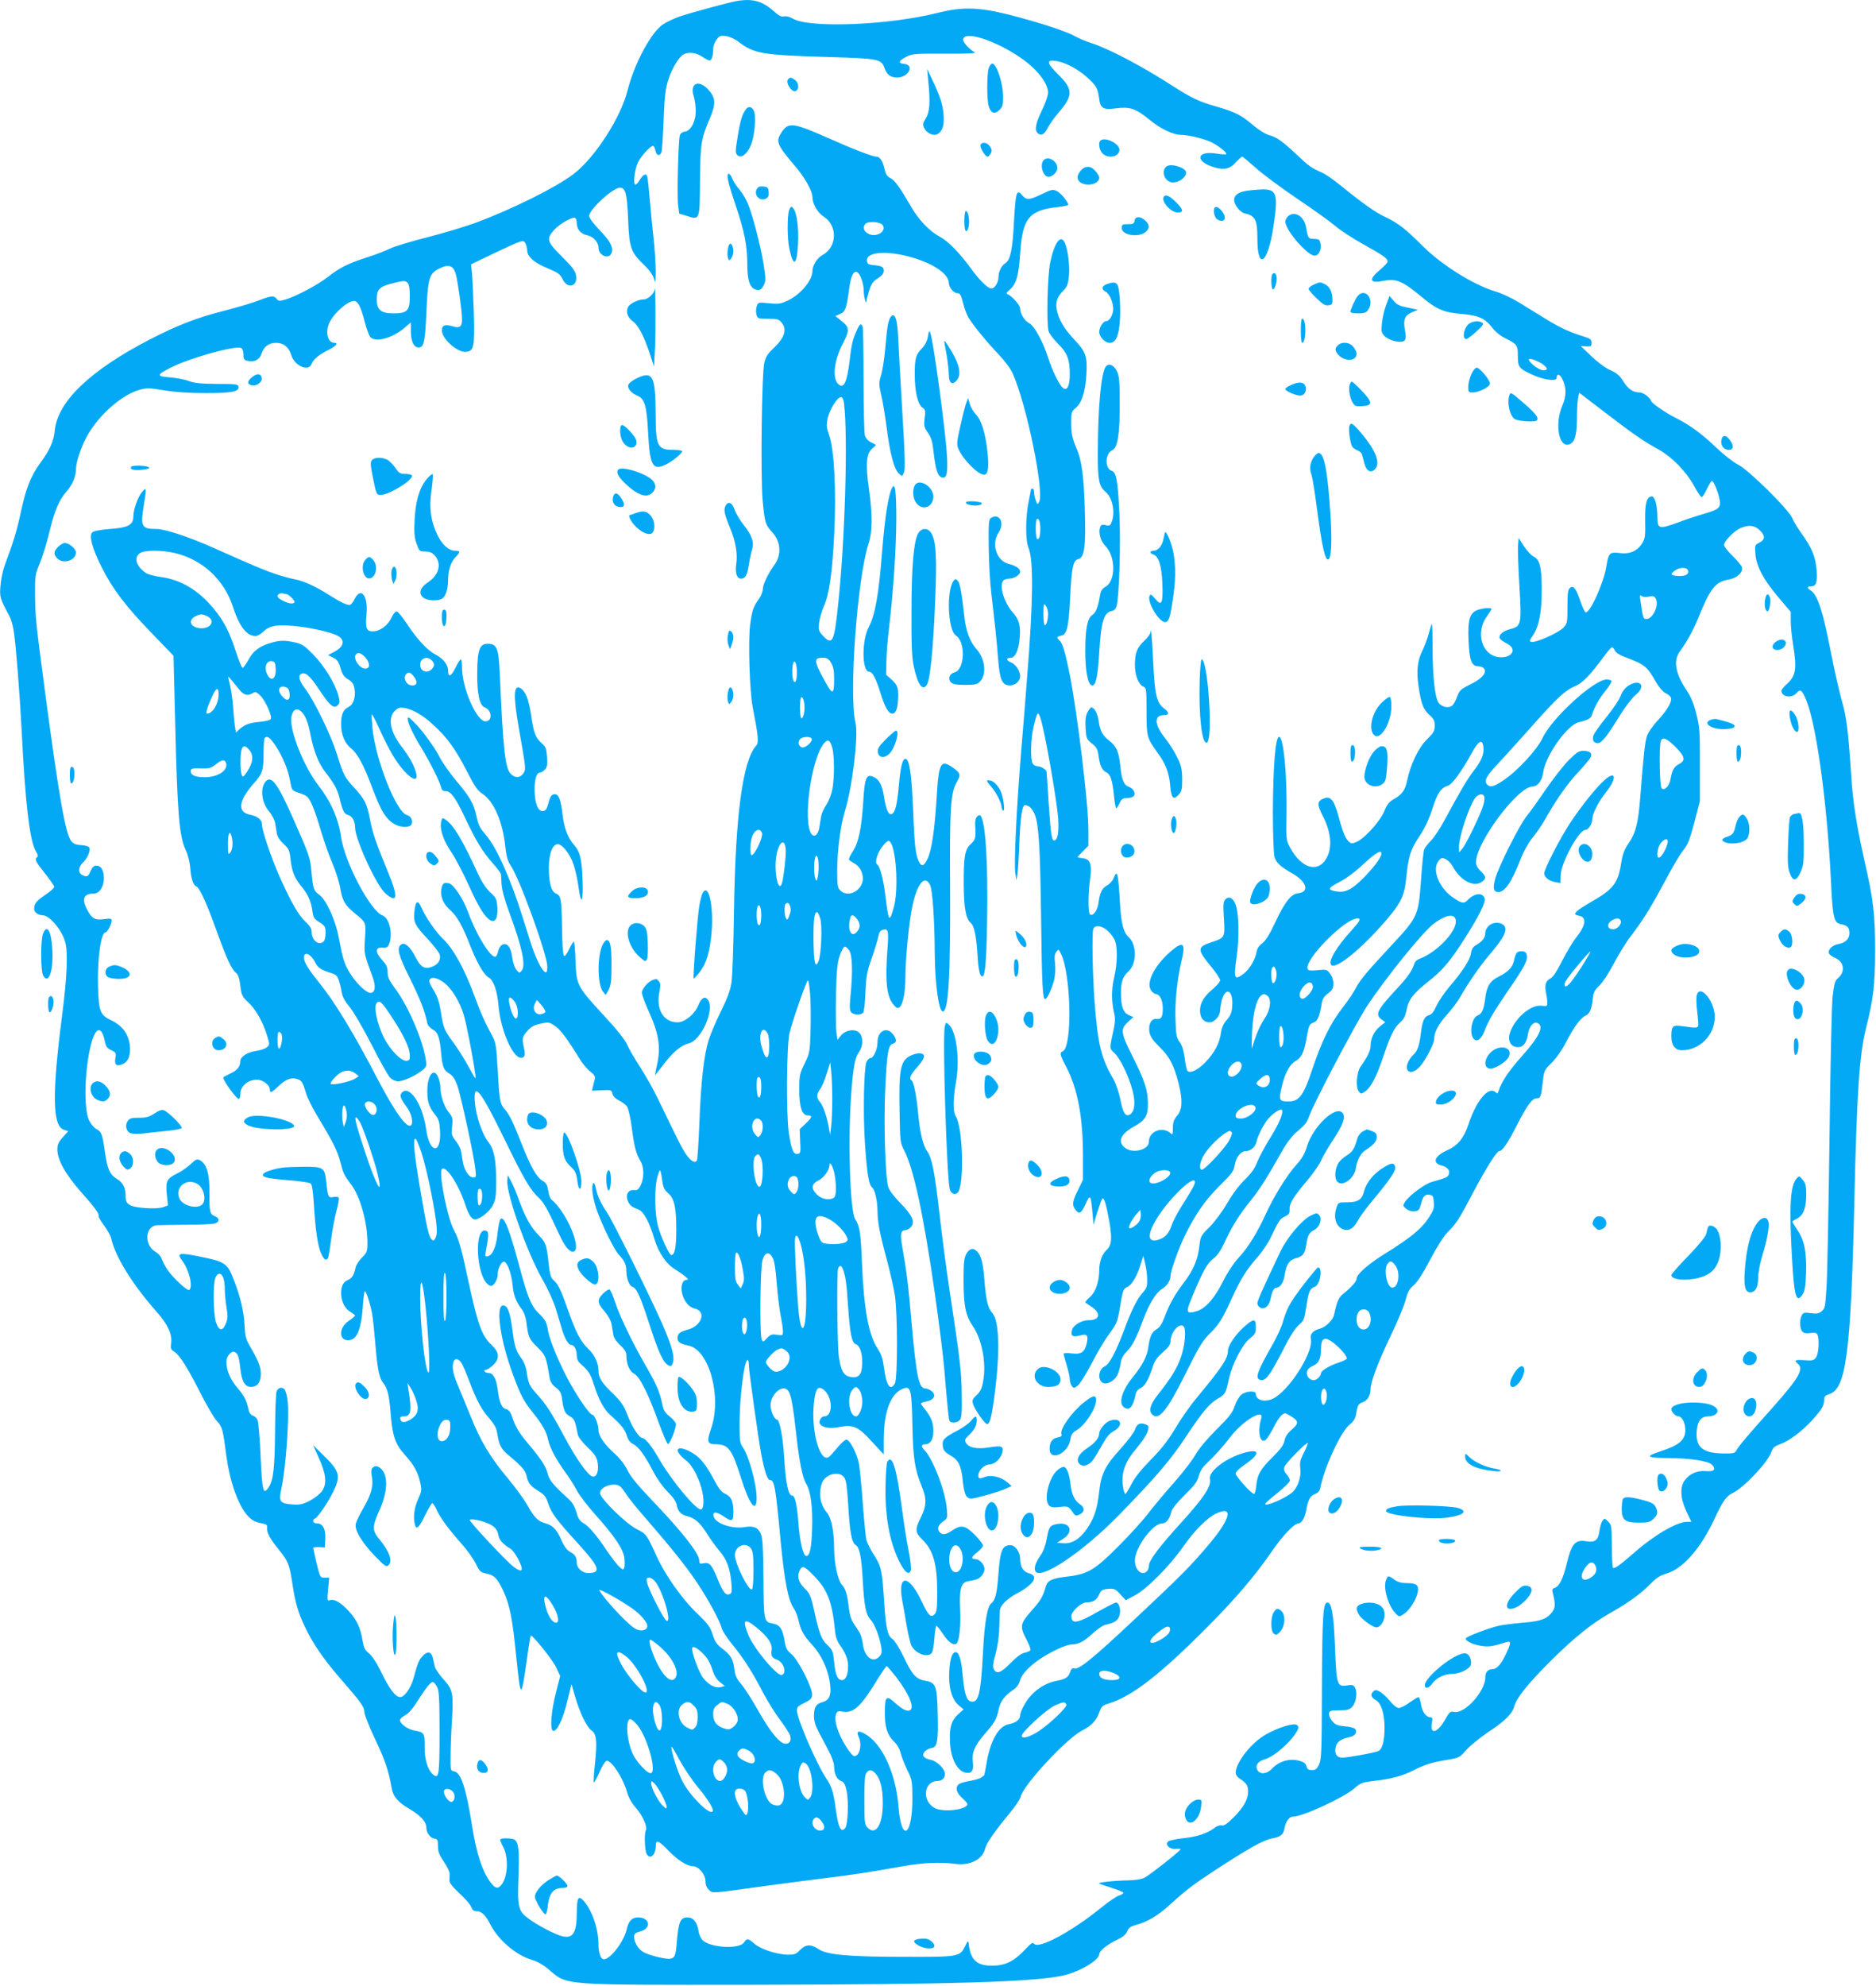
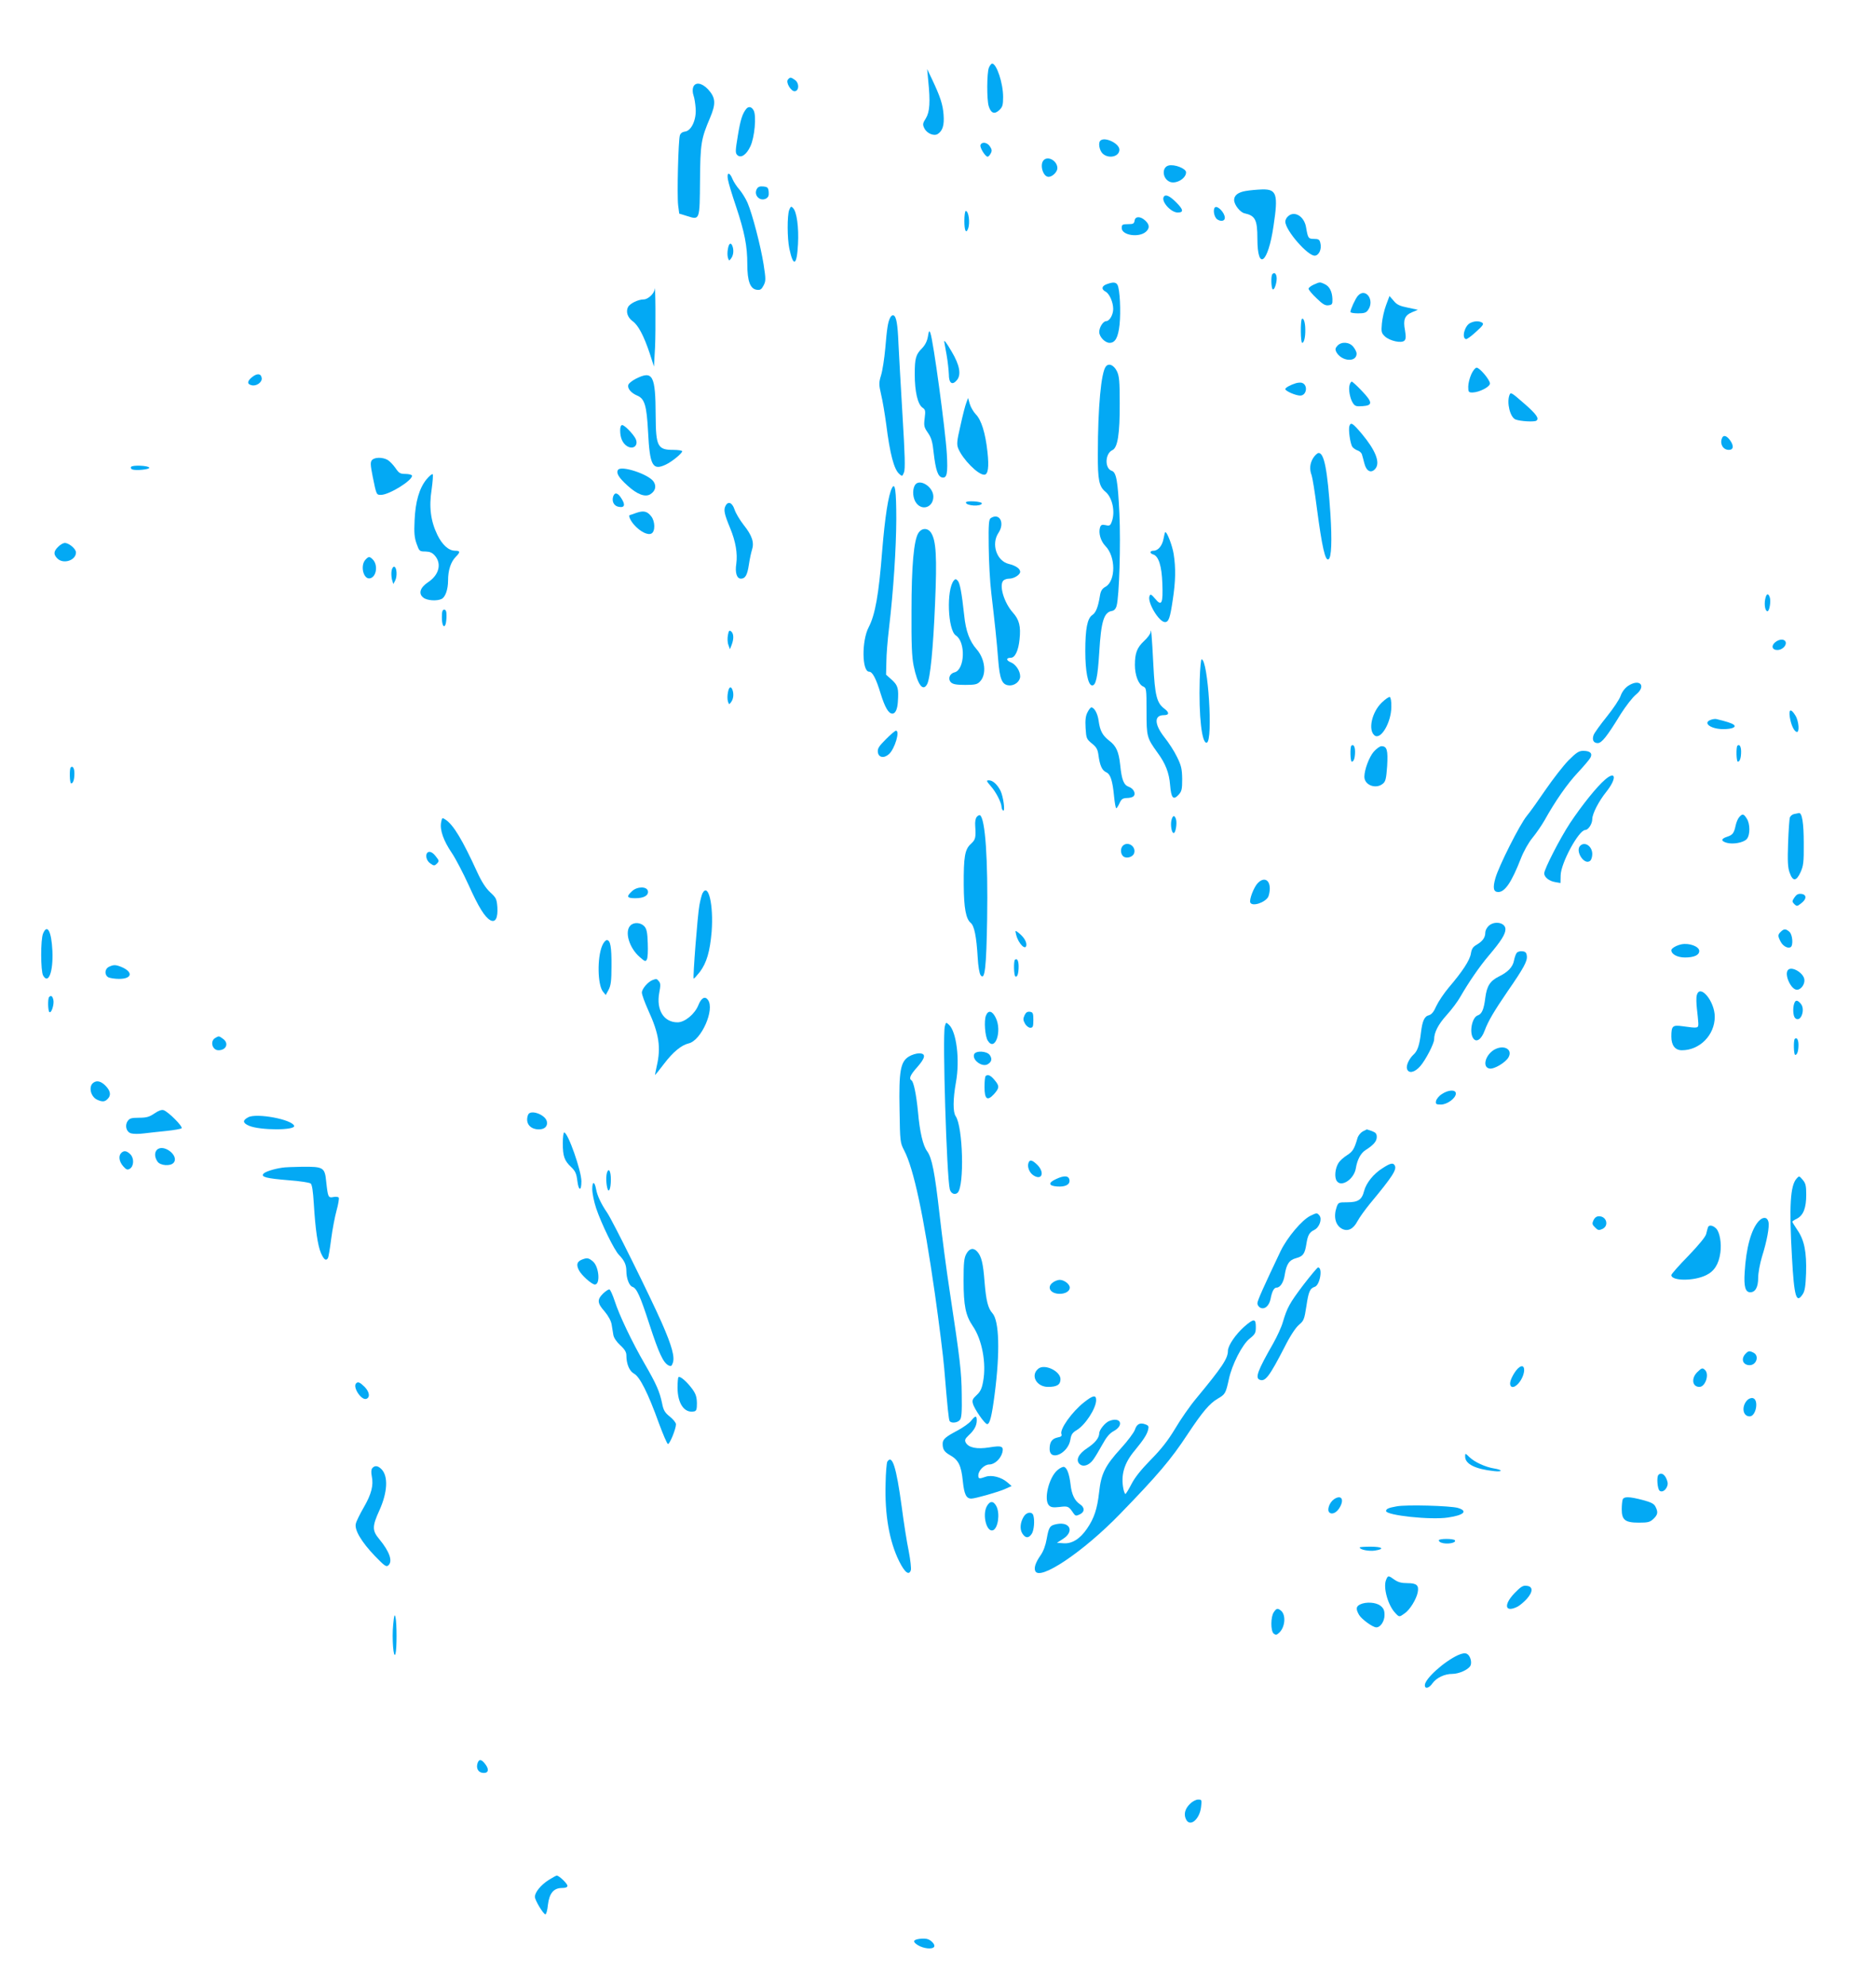
<svg xmlns="http://www.w3.org/2000/svg" version="1.0" width="1210pt" height="1280pt" viewBox="0 0 1210 1280" preserveAspectRatio="xMidYMid meet">
  <g transform="translate(0,1280) scale(0.1,-0.1)" fill="#03a9f4" stroke="none">
-     <path d="M4750 12793 c-52 -9 -298 -76 -365 -99 -38 -13 -88 -37 -110 -52 -77 -53 -184 -253 -227 -424 -45 -178 -211 -435 -350 -541 -116 -87 -387 -222 -627 -312 -68 -25 -210 -68 -317 -95 -106 -27 -215 -60 -242 -74 -26 -13 -93 -39 -148 -56 -122 -40 -172 -65 -249 -125 -65 -51 -204 -125 -274 -146 -39 -11 -45 -11 -56 4 -17 23 -37 21 -114 -9 -35 -14 -135 -44 -220 -66 -183 -46 -306 -94 -488 -188 -382 -198 -592 -399 -610 -586 -6 -68 -32 -126 -95 -211 -59 -80 -92 -165 -124 -316 -24 -113 -47 -191 -104 -342 -12 -33 -24 -92 -27 -131 -6 -73 -3 -83 57 -194 11 -19 24 -64 29 -100 14 -91 38 -397 51 -645 23 -464 52 -707 91 -772 13 -20 16 -34 9 -38 -19 -12 -10 -30 50 -105 33 -41 60 -80 60 -87 0 -7 -26 -30 -59 -52 -58 -40 -71 -56 -71 -91 0 -20 27 -40 55 -40 45 0 125 -96 146 -174 18 -66 12 -218 -20 -468 -66 -509 -63 -715 10 -740 l29 -10 -35 -39 c-28 -31 -35 -47 -35 -79 0 -66 52 -160 154 -275 84 -94 119 -142 112 -153 -3 -5 13 -32 35 -61 21 -30 42 -65 45 -80 27 -121 135 -297 296 -479 69 -77 100 -145 92 -198 -5 -36 -3 -42 21 -58 35 -23 86 -104 170 -270 39 -77 85 -155 103 -175 36 -38 40 -55 62 -226 21 -156 68 -296 126 -372 29 -38 56 -54 104 -63 29 -5 35 -10 33 -28 -4 -30 19 -72 73 -138 63 -78 71 -99 89 -217 19 -127 37 -190 81 -282 49 -105 120 -209 225 -330 140 -161 158 -186 159 -220 0 -16 31 -95 69 -175 63 -131 89 -209 106 -310 9 -58 39 -96 114 -139 74 -44 111 -84 111 -123 0 -32 25 -66 53 -70 19 -3 22 -9 22 -49 0 -36 8 -56 38 -100 21 -31 38 -65 37 -77 0 -12 0 -32 -1 -45 0 -15 21 -41 65 -82 36 -33 70 -72 75 -87 8 -21 17 -28 36 -28 31 0 57 -25 86 -82 52 -103 167 -202 272 -232 33 -10 72 -32 106 -61 122 -104 69 -100 1296 -99 1308 2 1838 18 2023 60 104 23 232 99 232 137 0 21 49 61 111 91 41 19 60 35 69 56 9 23 22 32 54 41 74 19 142 59 217 127 110 100 150 131 309 235 206 134 298 185 352 196 60 11 76 24 84 70 8 42 30 71 55 71 61 0 327 123 393 181 42 37 51 40 133 50 104 11 178 31 247 66 74 38 122 53 215 68 82 14 85 15 128 64 23 27 88 79 142 116 111 73 155 118 169 169 15 53 85 140 226 282 156 155 269 247 391 316 120 68 200 126 260 188 37 38 63 55 102 66 107 31 223 163 311 353 51 110 77 148 116 166 76 36 231 202 253 270 7 23 20 33 57 47 57 20 140 83 203 152 63 70 78 95 78 129 0 25 6 31 35 41 107 35 138 270 160 1231 16 712 33 957 75 1125 48 189 59 283 59 505 0 232 -10 322 -69 579 -50 223 -74 372 -85 546 -20 299 -30 376 -60 481 -16 57 -48 196 -70 309 -53 273 -87 375 -130 403 -25 15 -26 27 -1 27 35 0 44 25 38 103 -6 86 -32 148 -96 236 -26 36 -54 82 -61 101 -22 54 -282 312 -350 345 -30 15 -92 64 -140 109 -90 87 -170 146 -260 191 -63 31 -153 93 -159 108 -9 25 -52 57 -75 57 -43 0 -75 22 -106 72 -24 38 -41 53 -84 72 -32 14 -81 51 -122 90 l-69 66 35 -3 c31 -2 35 1 35 23 0 21 -7 27 -45 39 -99 31 -153 56 -247 113 -54 33 -134 83 -177 109 -44 27 -112 59 -150 70 -140 41 -348 171 -471 294 -108 108 -157 147 -238 185 -67 31 -151 91 -296 209 -41 33 -91 68 -110 76 -75 34 -87 42 -165 116 -99 92 -130 114 -181 128 -23 6 -68 34 -105 66 -77 65 -114 83 -238 119 -106 30 -157 54 -274 129 -199 129 -411 240 -523 277 -38 12 -88 33 -111 46 -54 32 -244 93 -429 140 -194 48 -298 51 -457 11 -319 -80 -828 -100 -935 -37 -20 12 -43 18 -57 14 -16 -4 -34 5 -68 36 -73 64 -136 81 -238 63z m14 -263 c102 -77 152 -85 591 -98 311 -9 330 -13 350 -71 14 -41 39 -61 81 -61 73 0 116 81 46 88 -42 4 -37 20 14 46 36 19 55 21 249 20 158 -1 205 2 190 10 -37 21 -76 66 -73 83 10 56 205 -6 369 -118 105 -71 179 -165 179 -226 0 -19 -18 -70 -40 -115 -42 -87 -49 -128 -25 -148 22 -18 41 -6 64 38 11 22 41 63 66 93 99 114 98 153 -2 251 -73 73 -76 94 -11 85 56 -8 139 -51 198 -104 61 -55 71 -72 79 -137 8 -65 27 -76 112 -64 86 11 125 -2 211 -72 75 -62 155 -100 211 -100 47 0 152 -27 195 -49 47 -25 99 -67 91 -75 -3 -3 -31 -1 -63 4 -135 22 -140 -56 -5 -91 59 -16 95 -6 132 37 17 18 34 34 39 34 4 0 42 -32 85 -70 42 -39 164 -129 270 -201 106 -71 217 -151 247 -177 30 -26 110 -78 178 -116 131 -73 158 -92 158 -112 0 -7 -22 -31 -50 -54 -76 -64 -66 -89 26 -70 78 16 121 -2 240 -101 105 -87 143 -103 275 -114 96 -9 139 -29 181 -84 20 -27 53 -55 84 -70 80 -40 84 -45 84 -116 0 -72 7 -81 95 -121 72 -33 155 -44 155 -21 0 29 19 28 35 -3 29 -56 30 -110 1 -177 -49 -117 -22 -269 44 -248 36 11 50 56 51 162 0 54 3 115 7 135 l7 37 170 -130 c180 -138 245 -183 347 -239 83 -47 174 -140 223 -230 22 -40 45 -74 50 -74 6 -1 21 23 34 52 14 28 28 52 33 52 10 0 36 -62 47 -110 14 -61 3 -72 -95 -101 -49 -14 -130 -41 -179 -60 -114 -41 -125 -38 -125 38 0 72 -16 133 -35 133 -34 0 -46 -43 -44 -157 2 -98 0 -114 -19 -145 -31 -50 -81 -72 -146 -63 -65 8 -71 1 -86 -90 -17 -105 -106 -301 -133 -292 -6 2 -21 34 -34 72 -28 83 -45 104 -67 85 -13 -10 -16 -35 -16 -120 0 -104 -1 -109 -27 -137 -31 -32 -173 -96 -203 -91 -18 3 -17 6 9 45 38 57 56 151 55 298 0 138 -13 189 -52 207 -15 7 -43 37 -62 66 l-35 54 -4 -49 c-2 -26 2 -143 9 -259 15 -248 12 -261 -57 -279 -49 -12 -78 -37 -70 -59 3 -8 23 -23 44 -33 73 -35 36 -99 -51 -89 -108 13 -151 158 -77 261 17 24 31 46 31 49 0 11 -61 6 -95 -8 -46 -20 -59 -64 -53 -197 5 -125 20 -164 62 -164 16 0 33 -7 39 -16 17 -28 -16 -65 -90 -101 -59 -29 -69 -38 -83 -74 -8 -23 -21 -49 -29 -58 -20 -24 -70 -17 -92 14 -24 32 -39 168 -39 364 0 82 -2 147 -5 144 -3 -3 -12 -32 -20 -64 -9 -32 -27 -81 -40 -107 -32 -62 -40 -132 -26 -227 17 -116 30 -151 69 -187 31 -28 36 -40 36 -73 -1 -33 -9 -46 -51 -87 -54 -53 -105 -160 -127 -264 -13 -63 -32 -90 -87 -121 -29 -16 -43 -34 -60 -76 -26 -64 -122 -171 -175 -197 -28 -13 -38 -14 -50 -4 -25 20 -43 63 -69 161 -29 107 -51 137 -91 123 -50 -18 -52 -37 -11 -117 50 -97 61 -194 28 -260 -53 -110 -167 -81 -242 62 -23 43 -24 53 -21 210 4 258 -19 500 -48 500 -24 0 -39 -194 -40 -490 0 -138 5 -261 10 -282 12 -40 35 -62 120 -111 90 -53 107 -118 32 -125 -45 -5 -85 -56 -147 -188 -36 -77 -62 -119 -84 -135 -21 -15 -33 -34 -37 -58 -9 -49 -46 -111 -83 -138 -60 -45 -65 -33 -45 108 18 124 15 281 -6 337 -16 43 -43 58 -66 35 -14 -15 -16 -31 -10 -123 8 -123 6 -126 -81 -154 -93 -31 -93 -46 1 -160 31 -38 56 -76 56 -85 0 -9 -21 -34 -46 -55 -59 -49 -84 -91 -84 -140 0 -48 23 -76 61 -76 33 0 69 41 69 79 0 14 5 42 10 62 25 91 74 67 68 -32 -3 -46 -10 -64 -35 -93 -22 -25 -33 -49 -38 -83 -8 -66 -41 -129 -100 -190 -49 -51 -98 -74 -116 -56 -5 5 -13 42 -18 83 -7 50 -17 83 -33 104 -20 27 -23 45 -26 139 -5 119 10 259 38 380 29 119 13 134 -67 66 -104 -90 -160 -197 -131 -249 7 -14 23 -26 34 -28 27 -4 44 -41 44 -95 0 -53 -11 -70 -41 -65 -33 4 -54 -36 -45 -87 6 -28 22 -52 65 -94 64 -62 92 -115 122 -231 28 -111 26 -171 -8 -211 -22 -26 -28 -43 -28 -80 0 -42 -2 -46 -15 -34 -52 47 -140 13 -140 -55 0 -52 -103 -79 -154 -39 -50 39 -28 90 58 137 73 40 91 70 90 150 -1 86 -21 147 -100 304 -75 149 -79 174 -29 220 l35 32 -28 12 c-37 15 -52 57 -52 140 0 76 11 108 49 143 54 50 54 171 1 220 -34 31 -48 84 -56 214 -11 198 -18 227 -41 167 -6 -16 -25 -38 -42 -47 -34 -20 -47 -46 -56 -114 -6 -48 -35 -87 -54 -74 -14 8 -14 131 0 229 13 96 1 129 -49 134 -17 2 -32 5 -32 7 0 1 16 19 35 38 l35 35 0 104 c0 166 -71 752 -121 1003 -27 136 -46 200 -64 215 -21 18 -19 28 7 32 39 5 50 49 60 237 10 208 19 248 53 257 40 10 49 78 42 320 -6 211 -20 315 -52 390 -29 68 -36 97 -36 169 0 66 1 72 29 95 40 34 63 106 69 216 7 117 -3 146 -78 225 -67 71 -103 133 -113 194 -9 50 3 82 42 121 24 24 31 42 36 90 8 62 -6 176 -26 219 -26 57 -67 3 -94 -126 -18 -81 -25 -392 -11 -443 4 -16 32 -52 60 -81 61 -59 77 -102 77 -197 0 -76 -17 -111 -45 -88 -23 19 -68 111 -95 195 -34 105 -88 203 -121 221 -31 16 -59 61 -59 95 0 21 -52 80 -80 92 -12 5 -9 11 12 29 43 37 58 88 68 234 15 229 56 279 248 300 34 4 62 10 62 14 0 18 -48 76 -73 88 -26 13 -35 11 -103 -22 -78 -37 -94 -37 -124 -2 -32 40 -40 14 -50 -174 -9 -179 -23 -245 -55 -266 -26 -17 -45 -55 -45 -92 0 -32 -25 -72 -45 -72 -23 0 -76 51 -133 130 -75 102 -148 177 -202 205 -63 33 -135 108 -182 190 -75 129 -107 173 -135 187 -21 10 -30 24 -38 59 -11 50 -30 79 -51 79 -26 0 -146 46 -319 123 -215 95 -249 99 -290 40 -44 -66 -39 -80 88 -230 59 -69 107 -156 107 -192 0 -45 33 -102 72 -127 92 -58 88 -197 -7 -248 -35 -19 -65 -68 -65 -105 0 -60 -82 -155 -164 -191 -41 -19 -59 -21 -117 -15 -67 7 -69 6 -78 -18 -5 -14 -6 -38 -2 -54 7 -27 9 -28 75 -28 59 0 70 -3 87 -24 37 -45 20 -99 -54 -168 -34 -31 -48 -54 -57 -90 -17 -69 -25 -734 -11 -890 13 -140 18 -157 60 -202 57 -61 64 -147 16 -212 -42 -59 -75 -127 -75 -157 0 -16 -11 -44 -25 -63 -37 -51 -45 -76 -57 -169 -13 -107 -3 -428 17 -530 37 -189 40 -228 22 -247 -87 -97 -134 -450 -143 -1073 -3 -212 -10 -416 -16 -454 -7 -49 -27 -101 -68 -185 -32 -64 -67 -147 -79 -185 -31 -99 -50 -269 -60 -533 -5 -128 -12 -237 -16 -243 -12 -20 -34 -9 -65 32 -29 41 -52 86 -183 358 -30 63 -83 157 -117 209 -34 52 -72 117 -84 145 -15 34 -66 98 -154 193 -170 184 -175 194 -180 351 -2 67 -7 122 -11 122 -4 0 -18 -23 -31 -50 -16 -33 -27 -47 -33 -41 -6 6 -11 84 -12 179 -3 187 -7 209 -39 222 -30 11 -46 69 -46 166 0 86 21 146 53 152 29 6 83 -60 106 -130 12 -34 27 -102 33 -151 17 -125 32 -87 25 62 -5 125 -17 172 -52 211 -41 46 -66 109 -76 195 -11 97 -25 135 -50 135 -22 0 -31 -14 -44 -65 -8 -30 -16 -41 -33 -43 -32 -5 -54 52 -54 139 0 69 13 109 36 109 7 0 21 9 31 20 14 15 17 32 13 81 -4 54 -9 66 -34 88 -40 35 -52 65 -69 184 -16 102 -35 150 -68 171 -44 27 -47 -48 -12 -249 48 -273 48 -273 31 -300 -21 -31 -56 -32 -83 -2 -35 36 -49 166 -69 635 -8 177 -18 202 -80 202 -50 0 -65 -40 -66 -184 -2 -137 15 -214 48 -226 48 -18 52 -90 5 -90 -57 0 -151 215 -151 347 0 29 -4 53 -8 53 -4 0 -20 -25 -35 -56 -28 -57 -47 -63 -47 -15 0 36 -32 76 -80 101 -52 26 -120 99 -183 195 -29 44 -59 81 -67 83 -10 1 -23 -14 -35 -40 -24 -51 -75 -88 -121 -88 -41 0 -49 22 -40 113 11 118 -37 177 -77 95 -10 -21 -25 -38 -32 -38 -22 0 -64 21 -138 68 -82 52 -161 88 -213 97 -22 4 -75 18 -119 32 -78 26 -129 47 -405 170 -164 73 -315 123 -374 123 -90 0 -100 16 -81 136 8 49 15 98 15 109 -1 18 -3 17 -25 -8 -25 -29 -55 -112 -55 -156 0 -55 -31 -72 -151 -81 -62 -5 -106 -13 -114 -22 -22 -22 -1 -102 60 -223 71 -142 155 -253 326 -429 l138 -143 11 -434 c14 -587 26 -728 67 -817 15 -31 27 -79 30 -115 5 -71 19 -113 39 -121 21 -8 66 -106 129 -281 65 -181 98 -253 127 -276 14 -11 22 -34 28 -83 8 -62 11 -70 53 -109 48 -45 95 -129 121 -217 16 -53 16 -55 -4 -72 -11 -9 -42 -19 -70 -23 -56 -8 -100 -37 -100 -66 0 -35 -21 -60 -66 -80 -24 -11 -44 -22 -44 -25 0 -23 90 -145 102 -138 4 3 8 16 8 30 0 53 48 94 108 94 36 0 82 -34 82 -61 0 -28 12 -24 57 20 45 44 83 58 121 45 29 -10 35 -20 57 -94 9 -30 44 -100 78 -155 94 -155 124 -215 142 -285 19 -75 25 -87 70 -146 58 -76 105 -244 105 -375 0 -55 -3 -63 -35 -95 -19 -19 -37 -47 -41 -62 -10 -50 -24 -72 -48 -82 -31 -12 -46 -39 -46 -85 0 -52 23 -100 59 -121 17 -10 31 -21 31 -25 0 -3 -18 -18 -40 -33 -73 -48 -64 -142 13 -123 42 11 67 79 76 202 4 58 10 107 13 111 8 7 35 -76 48 -144 5 -28 14 -112 20 -185 13 -164 25 -229 51 -261 29 -37 39 -77 49 -201 11 -142 30 -196 92 -264 57 -63 84 -111 99 -181 10 -45 8 -55 -15 -106 -25 -55 -32 -114 -20 -162 10 -36 26 -21 66 61 21 42 41 77 46 77 5 0 18 -19 28 -42 23 -52 81 -130 164 -223 34 -38 74 -95 89 -125 23 -49 30 -55 65 -63 54 -10 73 -30 112 -112 42 -91 59 -177 84 -426 28 -273 31 -275 66 -33 12 91 25 168 27 170 9 10 143 -157 165 -206 l25 -54 -28 -110 c-30 -116 -39 -236 -18 -243 24 -8 64 74 91 187 l28 114 23 -80 c31 -106 76 -198 105 -218 34 -22 39 -74 23 -218 -7 -65 -10 -118 -6 -118 3 0 20 32 37 70 18 41 37 70 46 70 32 0 105 -112 130 -201 11 -39 30 -72 60 -106 42 -47 74 -122 61 -143 -10 -17 -7 -127 5 -149 23 -43 60 -9 60 55 0 37 20 29 81 -35 57 -60 121 -101 159 -101 35 0 80 -53 80 -94 0 -23 7 -43 21 -57 24 -24 13 -25 309 16 96 14 284 38 416 55 233 29 284 37 533 81 122 22 240 27 334 14 94 -12 175 29 191 99 8 34 61 111 155 224 38 45 71 95 74 110 16 74 295 375 395 426 62 32 93 64 112 118 14 38 21 45 60 57 151 45 334 187 647 503 173 174 303 327 403 473 69 102 147 185 175 185 20 0 42 37 50 85 11 66 25 93 56 104 19 7 30 18 34 38 28 137 133 365 191 411 23 18 36 38 40 62 10 62 15 72 44 81 30 11 50 45 50 85 0 45 49 175 130 344 44 91 87 194 96 230 13 52 24 71 53 96 24 21 60 77 106 165 42 80 86 150 110 174 57 56 76 85 165 255 83 157 154 270 170 270 20 0 54 50 112 163 66 130 100 177 128 177 26 0 30 9 40 100 9 79 10 82 57 128 28 27 66 81 90 127 52 101 97 163 128 177 28 12 42 45 48 110 4 40 11 55 44 86 22 22 62 83 92 141 29 57 81 140 115 184 80 106 125 179 222 360 43 82 94 166 112 188 27 32 40 65 70 176 l36 138 0 235 c1 213 -1 244 -23 328 -16 65 -34 110 -62 151 -73 109 -88 192 -44 252 48 66 85 135 118 214 78 193 111 235 197 249 52 8 94 47 85 79 -3 12 -31 45 -61 74 -30 29 -54 60 -54 70 0 25 67 93 107 109 53 23 91 18 125 -16 35 -35 33 -60 -6 -79 -27 -13 -28 -16 -24 -71 6 -80 51 -165 148 -280 l80 -94 0 -61 c0 -33 7 -100 15 -150 26 -159 19 -202 -44 -258 -17 -15 -31 -33 -31 -40 0 -39 65 -50 95 -17 25 28 32 26 54 -18 71 -139 145 -665 171 -1202 10 -218 19 -257 58 -266 44 -9 57 -19 60 -48 5 -42 -21 -73 -68 -81 -42 -7 -73 -37 -63 -62 3 -7 21 -20 39 -28 58 -24 68 -89 19 -130 -20 -17 -25 -35 -35 -120 -6 -55 -15 -467 -20 -915 -6 -448 -14 -878 -19 -954 -8 -129 -10 -141 -32 -159 -18 -15 -32 -17 -70 -12 -41 6 -49 4 -58 -14 -16 -29 -13 -87 4 -105 11 -10 26 -13 51 -9 25 4 39 2 45 -8 15 -24 10 -123 -7 -148 -15 -21 -23 -23 -75 -19 -61 4 -70 0 -44 -22 41 -34 10 -90 -158 -279 -166 -185 -222 -252 -236 -278 -11 -21 -19 -23 -84 -22 -137 1 -183 41 -173 149 6 62 29 90 75 90 41 0 69 24 55 47 -16 27 -70 42 -152 42 -78 1 -142 -18 -142 -43 0 -18 27 -46 45 -46 24 0 45 -42 45 -89 0 -63 -40 -97 -156 -135 -108 -35 -97 -44 53 -45 136 -1 251 -19 274 -42 30 -30 15 -47 -39 -42 -55 5 -105 -17 -136 -60 -32 -43 -28 -116 11 -200 l32 -67 -29 0 c-64 0 -212 -86 -341 -200 -89 -78 -127 -105 -136 -96 -3 3 -7 67 -7 141 -1 127 -2 136 -24 157 -22 22 -24 22 -36 5 -8 -9 -16 -40 -20 -67 -8 -59 -29 -75 -86 -65 -70 12 -94 -16 -125 -145 -22 -93 -48 -146 -76 -155 -17 -6 -20 -12 -14 -33 18 -71 17 -97 -5 -125 -35 -44 -73 -58 -188 -67 -59 -5 -129 -14 -156 -20 -59 -13 -204 -68 -211 -80 -9 -15 40 -40 96 -49 51 -8 74 -5 166 24 30 10 30 -6 -3 -75 -31 -67 -60 -100 -89 -100 -29 0 -45 -19 -45 -52 0 -90 -133 -238 -201 -223 -24 5 -30 1 -58 -49 -48 -86 -99 -101 -86 -25 6 32 4 39 -9 39 -28 0 -54 37 -61 84 -4 25 -11 46 -16 46 -5 0 -31 -16 -58 -35 -26 -19 -58 -35 -69 -35 -12 0 -36 18 -58 46 -21 25 -50 52 -65 60 -24 12 -30 12 -43 -1 -19 -19 -12 -38 19 -55 33 -18 55 -88 55 -174 0 -92 -15 -145 -43 -155 -28 -11 -196 -41 -229 -41 -36 0 -52 23 -44 65 7 37 34 56 97 69 30 7 45 32 29 51 -6 7 -36 15 -67 17 -46 4 -61 10 -80 33 -13 15 -23 37 -21 49 3 18 10 21 65 21 50 0 67 4 83 21 26 26 37 93 20 124 -10 19 -18 21 -48 16 -69 -11 -72 -2 -82 255 -8 201 -22 279 -48 279 -29 0 -34 -82 -36 -566 -1 -390 -3 -443 -18 -477 -14 -30 -22 -37 -46 -37 -23 0 -31 5 -36 25 -5 18 -17 27 -47 35 -63 17 -131 -3 -178 -54 -30 -32 -76 -35 -91 -6 -16 29 3 57 46 69 63 17 174 115 212 187 9 17 9 24 -3 34 -19 16 -123 -16 -201 -61 -94 -53 -193 -180 -194 -246 0 -14 11 -29 28 -40 40 -25 52 -43 52 -81 0 -51 -28 -100 -92 -166 -43 -42 -64 -57 -78 -53 -11 3 -31 -3 -44 -14 -46 -36 -114 -59 -200 -68 -47 -5 -93 -14 -101 -21 -25 -21 10 -53 52 -48 17 2 29 0 27 -4 -10 -16 -200 -166 -231 -181 -20 -11 -59 -17 -105 -18 -99 -2 -206 -14 -188 -21 8 -4 45 -16 82 -28 37 -12 70 -25 73 -30 3 -5 -10 -13 -28 -19 -18 -6 -66 -39 -107 -72 -193 -158 -415 -278 -441 -238 -7 11 -21 2 -63 -44 -67 -70 -124 -98 -206 -98 -100 -1 -141 37 -152 141 -3 23 -5 22 -23 -15 -34 -69 -41 -70 -390 -69 -363 0 -502 13 -556 50 -48 33 -84 31 -119 -6 -24 -26 -35 -30 -78 -30 -69 0 -175 35 -216 70 -40 36 -49 37 -68 8 -29 -44 -214 -34 -265 14 -13 12 -25 39 -29 66 -8 51 -33 82 -68 82 -48 0 -59 -24 -71 -162 -7 -84 -12 -97 -40 -104 -26 -6 -139 21 -176 43 -33 19 -59 63 -59 97 0 21 7 27 40 36 74 20 62 90 -15 90 -40 0 -61 -23 -73 -77 -18 -79 -105 -193 -148 -193 -19 0 -34 41 -34 94 0 100 -39 217 -94 281 -35 41 -46 23 -46 -76 0 -130 -26 -169 -98 -149 -47 13 -147 65 -207 108 -73 51 -79 76 -71 278 6 171 1 218 -27 236 -14 9 -81 11 -90 2 -3 -3 5 -26 19 -51 36 -69 29 -197 -14 -245 -23 -27 -39 -22 -72 23 -51 71 -88 186 -115 357 -39 247 -72 347 -117 354 -22 3 -23 7 -22 98 0 52 4 156 9 231 10 175 6 197 -55 264 -27 30 -52 67 -56 82 -3 16 -9 41 -13 58 -9 39 -35 43 -65 10 -25 -27 -31 -41 -60 -147 -18 -62 -58 -118 -85 -118 -29 0 -68 50 -120 156 -31 65 -61 110 -81 126 -27 21 -34 36 -42 84 -12 79 -38 134 -89 189 -50 54 -92 79 -120 70 -19 -6 -20 -4 -13 69 l7 76 -29 0 c-29 0 -30 2 -52 92 -12 51 -22 96 -22 100 0 4 17 6 37 5 l38 -2 3 53 c4 64 -16 102 -53 102 -16 0 -25 6 -25 15 0 8 4 15 9 15 14 0 80 94 117 168 54 107 47 137 -61 242 l-66 65 36 -80 c48 -105 55 -168 23 -215 -13 -19 -48 -47 -78 -63 -47 -24 -64 -28 -113 -25 -82 6 -91 18 -73 99 29 129 53 464 41 569 -4 33 -13 67 -21 75 -17 16 -39 11 -50 -13 -5 -9 -9 -123 -10 -252 -2 -241 -11 -321 -40 -365 -37 -57 -43 -34 -54 212 -5 112 -14 212 -20 222 -5 11 -19 23 -30 26 -11 3 -23 18 -26 33 -14 66 -27 92 -73 146 -47 56 -71 112 -71 169 0 34 31 70 52 62 22 -9 29 -27 38 -107 9 -83 30 -118 69 -118 41 0 64 31 63 86 0 45 -16 83 -75 185 -22 38 -27 61 -30 130 -4 83 -26 178 -69 289 -42 108 -55 117 -225 151 -128 26 -145 22 -109 -26 46 -60 73 -173 46 -190 -12 -8 -104 77 -140 130 -15 22 -31 53 -37 70 -5 16 -23 36 -39 45 -76 42 -70 166 8 172 13 1 97 2 188 3 91 0 175 4 188 9 29 10 28 34 -2 46 -32 12 -36 29 -35 140 2 130 -17 197 -62 221 -18 9 -26 6 -58 -24 -20 -19 -59 -47 -88 -61 -68 -34 -76 -50 -67 -136 l7 -70 -29 -11 c-42 -16 -186 -7 -218 14 -21 14 -26 25 -26 57 0 53 -17 87 -57 111 -46 29 -61 63 -77 178 -16 111 -22 127 -56 144 -13 7 -33 30 -44 52 -41 78 -29 370 20 524 28 83 60 81 79 -7 8 -39 16 -50 43 -62 30 -14 32 -18 26 -51 -7 -44 6 -55 46 -39 38 16 54 58 47 123 -9 72 -48 125 -116 158 -76 36 -84 56 -89 222 -5 178 19 347 49 347 11 0 39 54 39 75 0 14 -8 16 -51 10 -58 -8 -78 4 -110 67 -33 65 -18 98 45 98 37 0 66 43 66 99 -1 53 -18 81 -49 81 -16 0 -26 -10 -37 -35 -15 -37 -24 -41 -55 -25 -26 15 -24 52 5 79 29 27 50 75 43 95 -4 10 -23 16 -53 18 -36 2 -51 9 -66 28 -37 50 -78 288 -167 955 -60 452 -64 489 -65 630 -1 124 1 133 31 205 17 41 45 132 62 202 32 135 62 206 111 261 38 44 60 96 60 144 1 51 38 157 80 227 78 130 217 250 326 282 49 14 62 14 161 -2 72 -12 162 -18 268 -18 170 0 219 9 213 42 -3 15 -18 17 -138 17 -104 1 -145 5 -180 18 -25 10 -80 21 -122 24 -91 7 -91 16 5 64 120 61 410 142 451 126 10 -4 16 -19 16 -41 0 -30 4 -37 26 -42 43 -11 78 7 90 45 15 46 48 71 94 71 49 0 83 -28 99 -80 20 -68 111 -108 130 -57 12 31 47 60 109 91 50 25 67 46 38 46 -44 0 -60 73 -30 133 32 63 117 137 158 137 24 0 43 -37 67 -130 12 -47 29 -93 37 -102 33 -39 147 -7 225 62 l37 32 0 -59 c0 -64 19 -103 50 -103 34 0 42 38 50 224 10 225 18 253 83 285 62 30 91 20 107 -37 14 -55 40 -238 40 -290 0 -49 -15 -60 -63 -45 -48 14 -67 6 -67 -27 0 -55 102 -145 157 -138 50 6 55 31 49 253 -4 110 -9 225 -12 255 l-6 56 148 71 c186 88 190 89 203 64 6 -11 11 -31 11 -45 0 -40 48 -82 133 -116 67 -28 80 -37 95 -69 32 -68 101 -48 87 25 -5 29 -26 56 -91 120 -97 96 -102 114 -50 172 37 40 119 87 136 77 5 -3 10 -18 10 -33 0 -40 26 -70 65 -78 40 -7 75 -45 75 -80 0 -55 73 -80 86 -30 9 36 -13 75 -81 145 -39 41 -65 76 -65 89 0 41 153 182 198 182 36 0 46 -36 53 -200 7 -186 17 -214 98 -293 40 -38 62 -69 69 -94 9 -34 10 -29 11 47 0 47 -6 144 -14 215 -8 72 -19 187 -25 258 -6 70 -13 134 -16 142 -8 20 -27 9 -48 -25 -9 -17 -22 -30 -28 -30 -16 0 -5 99 17 144 18 38 80 106 97 106 5 0 11 -13 15 -30 6 -33 27 -40 39 -12 4 9 10 103 14 207 6 155 12 203 30 260 24 74 68 148 100 165 32 17 79 11 118 -15 20 -14 42 -25 48 -25 14 0 24 32 24 76 0 17 10 44 22 59 18 24 26 27 61 22 23 -3 58 -19 81 -37z m930 -1182 c25 -40 -41 -80 -91 -56 -31 15 -41 42 -22 64 17 21 98 15 113 -8z m157 -199 c157 -39 269 -112 269 -174 0 -27 32 -65 54 -65 19 0 24 -9 41 -75 8 -31 23 -68 32 -83 35 -56 120 -159 190 -232 45 -48 81 -96 96 -130 90 -203 204 -763 169 -826 -10 -18 -11 -17 -21 9 -6 16 -11 39 -11 53 0 13 -4 24 -10 24 -5 0 -10 -2 -10 -4 0 -3 -7 -37 -15 -77 -21 -100 -22 -253 -1 -301 33 -78 30 -349 -10 -843 -7 -99 -25 -317 -39 -485 -30 -379 -46 -711 -36 -770 l7 -45 7 45 c3 25 9 117 12 205 7 163 18 235 36 235 24 0 48 -22 63 -60 26 -66 35 -207 41 -670 5 -430 10 -520 26 -520 13 0 44 68 58 123 7 28 9 73 6 105 -5 42 -3 62 8 76 14 19 15 19 29 -10 67 -131 76 -606 12 -631 -21 -8 -18 -23 25 -104 71 -138 105 -315 106 -559 l0 -165 -32 -66 c-38 -75 -40 -98 -15 -129 24 -30 37 -21 66 43 27 61 32 55 42 -58 l7 -80 24 80 c14 44 28 84 33 88 11 12 26 -40 46 -152 18 -109 14 -149 -21 -181 -27 -25 -45 -76 -45 -127 0 -72 -22 -137 -56 -170 -19 -17 -34 -34 -34 -37 0 -2 16 -14 35 -26 69 -43 62 -90 -13 -90 -47 0 -100 -32 -108 -65 -9 -37 5 -46 50 -34 47 13 57 3 46 -48 -14 -60 -36 -75 -97 -67 -29 3 -53 2 -53 -2 0 -5 9 -38 20 -74 11 -36 20 -77 20 -91 0 -14 6 -33 13 -43 12 -16 14 -16 39 3 14 11 54 75 89 142 34 67 82 147 105 179 59 80 62 88 78 186 18 109 21 117 49 129 27 12 62 72 84 145 l17 55 12 -50 c7 -27 13 -73 13 -102 1 -44 -3 -57 -29 -86 -38 -43 -71 -110 -121 -244 -53 -140 -94 -218 -124 -231 -39 -18 -47 -84 -14 -105 24 -15 71 7 92 43 10 15 20 50 24 76 5 36 15 56 41 83 35 35 60 82 106 206 38 101 82 173 120 196 34 20 56 55 56 89 0 27 57 185 92 255 72 144 133 231 223 320 81 80 93 96 99 135 8 50 39 90 71 90 32 0 63 27 70 63 9 40 47 114 77 148 28 32 76 64 85 56 14 -15 -13 -83 -72 -178 -36 -57 -74 -129 -86 -159 -14 -39 -37 -72 -79 -113 -36 -34 -82 -96 -116 -155 -33 -56 -81 -120 -114 -153 -54 -53 -57 -59 -64 -119 -10 -90 -38 -157 -102 -240 -60 -80 -92 -137 -125 -226 -15 -39 -30 -61 -50 -73 -30 -17 -43 -46 -53 -119 -8 -56 -38 -113 -94 -182 -77 -94 -102 -178 -59 -204 33 -21 56 7 72 87 3 17 16 32 31 39 28 13 52 54 78 134 16 49 26 62 89 118 16 15 27 35 27 51 0 57 57 122 84 95 18 -18 9 -124 -17 -198 -24 -70 -63 -134 -147 -240 -51 -64 -63 -105 -38 -130 41 -41 95 24 208 250 99 199 115 225 175 284 47 46 77 96 131 217 53 117 94 183 161 259 33 37 74 97 91 135 51 107 58 117 91 132 25 12 30 20 29 47 -1 39 22 76 117 189 37 44 76 100 86 125 11 25 47 86 79 135 64 97 81 145 59 171 -43 52 -190 -86 -230 -218 -14 -47 -32 -77 -69 -118 -57 -62 -144 -202 -196 -316 -54 -118 -110 -210 -172 -278 -35 -38 -76 -100 -105 -158 -53 -107 -112 -173 -168 -190 -71 -21 -73 -10 -25 104 66 157 92 204 132 235 26 19 48 52 75 110 46 99 94 176 169 268 54 67 104 146 201 318 24 44 62 94 84 113 69 59 72 64 90 112 38 100 303 602 375 711 122 183 356 472 424 524 86 66 146 72 146 16 0 -70 -127 -200 -233 -239 -15 -5 -30 -18 -33 -27 -14 -48 -44 -91 -114 -166 -130 -140 -143 -168 -97 -200 l22 -16 -34 -27 c-38 -31 -61 -78 -61 -126 0 -31 -19 -69 -64 -133 -26 -36 -33 -132 -13 -159 14 -19 16 -19 40 -3 38 25 75 95 117 220 46 139 73 195 112 227 21 19 32 40 39 74 13 72 42 110 140 188 94 74 138 125 236 278 91 142 136 233 129 258 -13 41 -65 36 -109 -9 -24 -26 -37 -24 -93 14 -92 61 -141 182 -95 238 17 21 22 22 45 11 15 -7 35 -27 44 -44 48 -91 134 -139 187 -104 33 21 32 36 -5 71 -20 19 -30 39 -30 57 0 127 270 488 365 488 32 0 62 39 68 89 14 109 156 310 232 326 50 11 75 24 81 42 18 55 44 103 86 156 26 32 45 63 42 68 -3 5 -17 9 -31 9 -81 0 -352 -247 -413 -376 -36 -77 -163 -214 -253 -274 -64 -43 -87 -48 -107 -25 -19 23 -2 54 74 135 39 41 139 152 222 245 162 182 209 225 277 254 45 19 93 69 175 180 26 36 52 66 57 68 6 2 15 -7 20 -19 6 -14 30 -30 60 -41 135 -51 147 -60 208 -167 18 -31 44 -61 60 -68 16 -8 31 -20 34 -28 9 -25 -20 -77 -82 -145 -35 -37 -66 -83 -73 -105 -12 -39 -22 -126 -42 -387 -13 -170 -29 -235 -75 -302 -28 -40 -39 -69 -49 -131 -20 -127 -50 -165 -188 -245 -109 -62 -130 -84 -87 -91 55 -8 49 -61 -13 -139 -24 -30 -65 -99 -93 -154 -34 -67 -58 -104 -75 -112 -30 -15 -39 -45 -28 -93 4 -19 8 -47 8 -62 0 -24 -2 -26 -37 -21 -71 9 -176 -84 -205 -178 -15 -50 8 -89 52 -89 36 0 56 27 66 87 7 46 35 79 59 69 48 -18 15 -88 -105 -221 -79 -89 -127 -161 -145 -219 -4 -15 -8 -17 -17 -8 -45 45 -126 -50 -178 -210 -28 -84 -69 -133 -134 -162 -83 -37 -101 -82 -40 -98 39 -10 58 -31 49 -57 -6 -19 -17 -24 -110 -50 -45 -12 -145 -87 -172 -127 -16 -26 -16 -27 7 -46 14 -12 35 -18 54 -16 26 3 31 8 41 45 12 51 25 66 56 61 21 -3 24 -9 27 -49 3 -39 -3 -54 -37 -105 -44 -66 -120 -128 -276 -224 -110 -68 -185 -134 -185 -163 0 -18 -33 -54 -93 -103 -23 -19 -36 -51 -52 -128 -7 -35 -54 -81 -92 -91 -44 -11 -65 -34 -58 -67 17 -76 -117 -298 -224 -372 -57 -40 -131 -29 -131 20 0 21 -63 18 -93 -6 -14 -11 -33 -43 -43 -73 -14 -43 -34 -69 -118 -152 -63 -63 -113 -123 -134 -160 -18 -33 -80 -114 -138 -180 -59 -66 -134 -156 -167 -199 -33 -44 -119 -139 -191 -211 -153 -154 -199 -182 -328 -197 -102 -12 -130 -24 -142 -63 -21 -70 -31 -88 -92 -157 -75 -85 -78 -101 -33 -187 17 -33 29 -64 25 -69 -3 -5 -20 -12 -38 -16 -21 -4 -51 -27 -90 -66 -61 -63 -90 -74 -108 -40 -8 16 -6 38 11 98 13 46 23 113 24 167 2 50 4 100 4 112 1 33 44 76 109 111 111 59 144 113 80 130 -38 10 -58 41 -58 93 0 44 -32 89 -63 89 -52 -1 -66 -33 -77 -183 -9 -126 -20 -172 -46 -192 -26 -19 -44 -122 -54 -320 -14 -264 -28 -323 -77 -313 -28 5 -43 50 -53 161 -9 108 -24 157 -46 157 -22 0 -36 -39 -41 -119 -7 -102 15 -185 60 -223 l32 -27 -37 -33 c-41 -39 -54 -80 -51 -171 3 -105 43 -189 98 -203 41 -10 57 12 50 66 -8 61 10 105 73 179 68 78 80 98 93 161 12 55 38 90 102 133 15 10 31 33 36 55 17 60 113 141 243 202 35 17 75 30 90 30 44 0 78 18 135 70 30 28 67 53 81 56 60 13 81 26 92 59 12 36 -1 85 -22 85 -6 0 -55 -25 -109 -55 -139 -80 -179 -87 -179 -32 0 29 63 87 97 88 45 1 65 13 82 50 14 30 21 34 59 37 39 3 47 -1 78 -35 l35 -38 57 30 c76 39 229 193 314 316 71 102 154 185 211 212 114 54 96 -30 -42 -194 -118 -141 -190 -213 -484 -488 -269 -253 -361 -327 -389 -316 -11 4 -19 -3 -26 -24 -12 -34 -30 -45 -87 -56 -81 -14 -162 -73 -205 -149 -17 -28 -30 -60 -30 -72 0 -28 -27 -50 -72 -58 -69 -12 -123 -110 -147 -265 -6 -35 -12 -64 -13 -65 -2 -1 -10 -7 -19 -14 -9 -7 -43 -17 -74 -22 -31 -5 -63 -15 -71 -21 -24 -20 -16 -55 21 -88 19 -17 35 -35 35 -40 0 -36 -153 -55 -209 -27 -88 46 -74 176 19 176 32 0 53 29 42 60 -10 30 -56 70 -88 76 -47 9 -62 29 -39 54 9 10 29 20 43 22 37 4 45 45 40 223 -4 177 -12 199 -77 210 -61 10 -86 36 -140 150 -30 62 -60 110 -75 120 -32 21 -43 72 -55 265 -12 180 -18 206 -66 280 -19 30 -40 71 -46 90 -5 19 -16 127 -24 240 -8 113 -20 228 -25 255 -14 69 -59 155 -81 155 -9 0 -36 -24 -59 -53 -23 -28 -48 -56 -56 -60 -58 -33 -114 176 -94 351 9 83 22 107 52 91 67 -36 78 -179 13 -179 -18 0 -36 -32 -27 -47 16 -26 63 -34 124 -22 91 18 122 5 212 -94 l76 -82 0 91 c0 195 49 314 138 337 36 9 43 -25 47 -242 4 -210 16 -286 59 -389 34 -81 33 -128 -4 -202 -39 -77 -38 -98 6 -141 73 -70 99 -159 99 -341 0 -107 -3 -130 -17 -144 -24 -24 -41 -8 -84 85 -82 173 -155 177 -125 6 7 -38 21 -115 30 -170 10 -55 23 -110 29 -122 29 -54 104 -81 132 -48 6 8 14 50 17 95 3 44 9 80 13 80 4 0 23 -24 43 -54 36 -54 70 -77 88 -59 17 17 27 119 22 219 -7 123 5 171 45 180 15 3 37 7 50 10 32 6 62 40 62 69 0 30 -32 65 -60 65 -30 0 -24 16 15 46 19 14 35 33 35 42 0 8 -24 39 -53 69 -62 61 -88 66 -145 28 -40 -28 -62 -31 -80 -13 -20 20 -13 46 19 69 31 22 31 24 26 83 -9 113 -88 319 -143 377 -25 26 -23 39 4 39 32 0 52 32 52 81 0 58 -12 91 -50 139 -17 21 -30 40 -30 43 0 4 16 9 35 13 49 9 66 41 35 66 -12 10 -31 18 -41 18 -43 0 -58 75 -90 430 -19 225 -32 330 -60 486 -14 78 -9 104 19 104 10 0 27 9 36 19 30 33 12 76 -65 154 -43 44 -73 84 -80 106 -19 65 -30 413 -19 636 11 229 19 280 50 288 26 7 25 27 -1 61 -40 51 -99 20 -99 -52 0 -44 -25 -102 -45 -102 -8 0 -20 -12 -27 -27 -16 -42 -22 -337 -9 -525 13 -192 25 -266 46 -282 18 -14 34 -85 35 -152 0 -70 14 -145 60 -314 21 -80 45 -183 52 -230 18 -116 18 -536 0 -568 -30 -52 -56 -13 -71 106 -7 54 -17 84 -40 118 -58 88 -89 254 -101 544 -8 206 -15 247 -44 291 -33 52 -48 494 -26 804 13 176 24 238 50 273 27 36 29 95 4 123 -27 30 -90 21 -121 -17 l-21 -27 -7 47 c-4 25 -5 135 -3 244 4 160 9 207 24 251 10 30 24 56 31 58 6 3 20 -8 30 -23 21 -32 24 -136 9 -291 -7 -71 -6 -96 4 -108 15 -18 64 -20 78 -2 5 6 12 66 14 132 5 105 10 132 41 220 20 55 38 117 42 137 4 24 12 39 25 43 40 13 43 -1 34 -124 -16 -210 -5 -306 40 -358 20 -23 26 -25 39 -15 22 19 37 99 37 200 0 112 24 356 45 452 31 146 81 205 114 135 16 -33 29 -225 30 -440 2 -200 26 -375 52 -375 37 0 50 230 47 806 -3 508 3 603 43 672 26 45 24 57 -13 85 -91 68 -103 49 -117 -191 -13 -204 -32 -335 -59 -389 -21 -45 -37 -51 -53 -21 -23 44 -30 95 -39 328 -10 233 -23 330 -47 338 -21 6 -34 -45 -45 -167 -11 -129 -25 -184 -49 -189 -20 -4 -35 33 -48 117 -12 71 -30 107 -67 123 -46 21 -57 -4 -66 -159 -11 -173 -30 -265 -68 -322 -16 -25 -27 -48 -24 -53 3 -4 19 -15 35 -24 37 -19 61 -71 53 -113 -14 -71 -99 -106 -144 -61 -18 18 -20 33 -20 128 0 130 22 295 49 382 48 151 89 487 69 570 -44 181 12 938 84 1155 25 74 26 186 3 351 -23 161 -17 229 19 261 16 13 27 25 25 26 -2 1 -17 9 -33 17 -18 9 -33 27 -38 45 -4 17 -8 177 -8 356 0 180 -3 334 -6 343 -10 26 -20 19 -41 -31 -26 -60 -29 -77 -43 -188 -17 -142 -38 -185 -74 -150 -39 39 -26 151 29 258 46 88 45 106 -6 147 l-41 33 30 13 c35 14 42 36 60 168 10 78 29 115 52 101 19 -12 40 -71 41 -117 0 -43 17 -101 18 -67 1 9 9 40 18 69 13 41 25 57 55 76 27 17 38 31 38 49 0 26 -12 31 -75 37 -22 2 -31 9 -33 25 -8 55 107 70 259 32z m-3220 -175 c8 -10 13 -42 12 -87 0 -91 -17 -107 -106 -107 -80 0 -107 23 -107 90 0 63 17 82 92 101 83 22 93 22 109 3z m7300 -510 c14 -7 31 -20 38 -28 11 -13 11 -17 -2 -22 -18 -6 -52 9 -84 39 -44 39 -19 45 48 11z m-4487 -266 c26 -212 6 -898 -40 -1313 -24 -226 -36 -247 -96 -183 -28 30 -30 37 -25 83 3 27 17 75 30 105 35 75 55 215 68 473 13 274 0 534 -32 628 -19 55 -20 68 -10 115 13 57 62 134 85 134 10 0 17 -15 20 -42z m1266 -805 c0 -48 -8 -75 -21 -67 -10 6 -12 117 -2 127 12 12 23 -16 23 -60z m-5582 -158 c177 -42 316 -170 373 -343 42 -130 90 -192 148 -192 11 0 34 13 50 29 21 21 45 32 78 37 99 15 371 -34 416 -74 31 -27 18 -64 -32 -91 l-45 -24 32 -16 c26 -12 36 -25 48 -67 12 -41 22 -57 49 -73 25 -15 36 -29 41 -57 10 -56 -6 -106 -39 -122 -34 -16 -47 -47 -47 -112 0 -65 24 -123 64 -154 40 -30 82 -108 134 -247 62 -165 92 -212 154 -245 38 -20 94 -18 102 2 10 26 -3 53 -29 60 -69 17 -203 357 -223 562 -4 45 -6 85 -4 87 3 2 24 -38 47 -89 61 -135 108 -216 161 -275 55 -61 90 -69 79 -18 -11 48 -42 105 -91 169 -77 98 -95 188 -48 235 21 21 32 24 60 20 55 -9 122 -47 189 -110 88 -79 145 -159 216 -298 50 -98 68 -124 102 -147 73 -48 130 -182 146 -339 7 -64 15 -92 34 -121 58 -83 237 -578 237 -652 0 -29 -4 -40 -12 -38 -22 7 -67 99 -99 203 -73 234 -94 296 -136 400 -59 146 -107 235 -156 291 -31 35 -43 59 -54 112 -17 81 -40 122 -133 232 -39 47 -85 112 -102 145 -36 71 -121 186 -172 234 -30 30 -36 32 -36 15 0 -25 37 -103 90 -189 53 -86 115 -211 124 -247 5 -21 12 -28 31 -28 33 0 64 -43 125 -173 69 -146 113 -218 176 -289 30 -33 54 -66 55 -72 0 -6 2 -36 4 -66 2 -34 20 -102 49 -180 83 -223 108 -341 82 -375 -16 -20 -16 -20 -35 3 -11 13 -23 46 -27 79 -8 67 -33 99 -65 83 -11 -6 -22 -24 -26 -41 -3 -16 -10 -32 -15 -35 -28 -18 -124 135 -178 284 -32 87 -93 180 -124 188 -32 8 -42 1 -49 -35 -9 -45 10 -95 51 -132 50 -44 83 -103 133 -231 44 -112 90 -193 121 -209 31 -17 55 -86 63 -179 12 -152 87 -330 141 -338 28 -4 35 16 23 64 -13 60 -11 71 22 108 22 26 43 38 84 47 52 11 56 11 93 -13 36 -24 80 -83 162 -216 18 -29 48 -65 67 -79 27 -21 33 -31 29 -50 -3 -13 -9 -34 -12 -48 l-6 -26 63 3 c60 3 63 2 69 -22 3 -16 19 -32 43 -44 21 -10 44 -28 52 -40 8 -13 22 -74 30 -137 16 -123 28 -167 56 -214 24 -38 24 -109 1 -155 -14 -29 -22 -34 -45 -32 -37 4 -55 -33 -36 -73 14 -28 22 -34 70 -53 30 -12 69 -84 99 -187 26 -87 77 -163 131 -195 22 -14 53 -35 67 -47 22 -18 24 -22 9 -23 -26 0 -39 -44 -27 -90 14 -51 44 -87 80 -95 78 -17 47 -112 -44 -136 -52 -14 -66 -26 -66 -55 0 -25 18 -37 72 -48 133 -29 215 -332 144 -536 -29 -83 -24 -100 30 -100 82 0 105 -31 163 -216 55 -175 101 -234 101 -129 0 88 -51 274 -90 327 -17 23 -20 43 -20 140 0 121 12 264 31 365 12 65 29 76 29 20 0 -34 63 -486 81 -577 19 -101 39 -160 54 -160 30 0 37 -39 70 -395 25 -260 49 -384 86 -435 10 -14 23 -47 29 -74 14 -64 34 -100 86 -156 57 -61 101 -151 115 -237 14 -85 1 -122 -46 -135 -41 -10 -55 -33 -55 -89 0 -33 9 -63 31 -105 18 -32 47 -88 65 -123 19 -35 34 -78 34 -97 0 -48 16 -83 44 -94 19 -7 27 -21 36 -63 15 -66 9 -219 -9 -241 -27 -33 -45 4 -61 126 -14 104 -26 142 -60 193 -62 91 -190 387 -190 439 0 22 8 30 48 49 38 18 48 28 50 51 5 41 -90 228 -134 264 -29 24 -36 38 -44 87 -12 74 -30 101 -73 109 -61 11 -61 13 -63 291 -2 199 -5 259 -17 288 -18 41 -46 53 -106 43 -85 -13 -192 26 -199 73 -5 29 20 27 66 -4 54 -37 62 -33 62 30 0 68 -14 99 -53 116 -23 10 -42 34 -72 91 -58 108 -96 152 -160 184 -88 43 -101 2 -19 -61 42 -32 88 -122 105 -207 12 -58 6 -108 -11 -108 -34 0 -188 186 -266 320 -48 85 -92 140 -110 140 -21 0 -67 69 -98 151 -24 62 -41 85 -97 140 -67 64 -89 99 -89 142 0 50 -23 101 -65 141 -52 51 -80 105 -135 260 -44 126 -62 161 -93 187 -14 12 -21 37 -28 100 -14 127 -18 139 -66 188 -49 49 -87 117 -127 228 -14 40 -36 92 -48 115 l-23 43 -3 -35 c-7 -86 128 -466 228 -640 35 -61 71 -141 86 -190 14 -47 32 -107 40 -134 18 -58 41 -96 60 -96 18 0 34 -32 34 -69 0 -19 8 -38 20 -48 55 -48 67 -66 89 -134 33 -103 65 -163 108 -201 73 -66 91 -89 105 -130 9 -30 22 -47 41 -56 35 -17 76 -73 130 -177 25 -48 62 -100 93 -131 36 -36 55 -63 59 -87 8 -41 28 -61 69 -71 48 -12 82 -42 127 -114 23 -37 59 -86 80 -110 45 -52 68 -113 76 -204 5 -58 3 -68 -11 -74 -25 -10 -43 12 -77 96 -38 94 -53 111 -90 103 -26 -5 -29 -3 -29 18 0 46 -117 193 -315 399 -83 87 -129 143 -147 181 -16 34 -47 75 -81 106 -70 63 -107 117 -107 155 0 35 -25 98 -39 98 -16 0 -84 96 -145 205 -65 117 -130 272 -141 335 -9 57 -19 75 -65 119 -43 42 -67 99 -117 286 -67 250 -102 340 -125 317 -6 -6 -14 -47 -19 -92 -8 -86 -32 -142 -64 -148 -16 -4 -17 0 -11 34 19 102 19 123 2 130 -82 31 -65 -301 17 -350 15 -9 22 -7 38 13 10 13 19 37 19 55 0 35 19 77 37 83 20 7 50 -68 58 -142 7 -74 20 -110 59 -163 15 -19 27 -53 31 -85 12 -96 16 -107 70 -160 55 -55 57 -61 80 -199 4 -25 16 -44 40 -62 27 -21 35 -35 40 -74 10 -75 19 -95 51 -112 28 -16 33 -26 51 -119 2 -14 31 -50 63 -81 49 -47 59 -63 65 -102 8 -52 -7 -91 -33 -86 -29 6 -105 112 -181 255 -87 162 -118 210 -182 280 -46 52 -51 63 -64 150 -4 24 -17 57 -31 75 -38 52 -45 77 -59 184 -15 116 -31 159 -60 159 -51 0 -18 -229 65 -450 49 -133 70 -171 131 -246 58 -73 83 -118 94 -169 10 -50 49 -123 105 -202 28 -37 64 -94 80 -125 17 -32 71 -103 121 -158 124 -139 180 -222 186 -279 3 -25 3 -53 -1 -62 -6 -15 -9 -14 -32 7 -15 13 -49 58 -77 99 -69 104 -124 167 -155 182 -15 8 -30 26 -36 43 -20 69 -30 86 -64 117 -97 89 -119 116 -130 160 -12 47 -44 96 -129 196 -56 66 -82 111 -102 175 -9 25 -20 39 -36 43 -29 7 -44 41 -55 126 -9 72 -29 108 -61 108 -10 0 -21 5 -24 10 -3 6 0 10 8 10 8 0 29 13 46 29 45 42 43 83 -8 131 -63 57 -89 129 -152 420 -43 204 -62 268 -90 318 -42 73 -102 373 -79 396 26 26 107 -97 150 -227 22 -67 41 -97 63 -97 33 1 93 48 115 90 19 38 22 60 22 157 0 139 -14 206 -52 254 -37 46 -78 165 -85 250 -12 144 35 85 192 -237 124 -255 166 -326 220 -375 33 -31 57 -74 133 -239 34 -74 66 -113 90 -108 59 12 -45 258 -141 335 -8 6 -18 32 -21 58 -6 37 -13 50 -36 63 -38 22 -79 93 -135 237 -57 144 -80 192 -110 225 -30 34 -34 54 -45 251 -8 146 -12 178 -31 213 -57 107 -80 159 -119 266 -65 177 -138 308 -205 370 -40 37 -111 139 -135 195 -24 57 -40 51 -47 -19 -8 -69 1 -89 82 -175 41 -44 77 -91 81 -104 8 -34 -9 -62 -45 -77 -51 -21 -77 -7 -111 60 -35 69 -71 100 -95 80 -27 -23 -16 -67 59 -217 67 -136 95 -208 111 -285 3 -17 17 -33 34 -43 35 -17 47 -51 56 -154 8 -88 17 -111 54 -132 20 -12 35 -34 49 -72 22 -58 108 -452 118 -543 6 -51 5 -54 -15 -54 -26 0 -58 49 -66 100 -3 19 -8 49 -11 66 -2 18 -18 49 -35 70 -27 35 -29 42 -23 93 5 52 4 59 -24 94 -29 36 -52 108 -52 161 0 13 -5 37 -11 54 -27 79 -74 26 -73 -83 0 -72 11 -101 56 -158 17 -21 23 -44 26 -96 9 -154 -67 -149 -89 6 -12 88 -43 171 -80 217 -32 38 -59 45 -79 21 -14 -17 -8 -35 35 -94 29 -39 42 -98 26 -114 -25 -25 -102 80 -216 298 -154 296 -275 495 -380 625 -67 83 -95 129 -95 158 0 41 44 24 70 -27 19 -39 39 -53 105 -73 34 -11 42 -19 52 -53 7 -22 15 -57 18 -77 4 -24 21 -55 49 -88 25 -30 86 -134 142 -243 53 -105 108 -202 120 -214 13 -13 35 -23 51 -23 34 0 106 32 151 67 32 24 34 29 29 67 -17 124 -113 349 -196 460 -41 56 -51 76 -51 109 0 31 -7 48 -36 79 -46 51 -44 84 4 80 27 -2 34 2 42 24 25 64 1 167 -43 183 -79 30 -245 344 -268 509 -16 114 -66 227 -144 327 -96 123 -189 358 -176 442 8 48 33 63 62 38 29 -26 46 -70 63 -158 20 -101 51 -179 95 -235 56 -72 78 -112 91 -167 19 -81 30 -103 56 -109 26 -7 44 -40 44 -80 0 -75 137 -373 195 -424 79 -70 85 -26 19 133 -76 182 -102 258 -118 344 -19 100 -34 130 -103 205 -61 66 -68 79 -112 221 -38 119 -145 339 -201 413 -40 52 -50 85 -29 97 26 17 57 -9 117 -100 70 -105 95 -126 120 -101 14 14 15 22 4 63 -20 76 -91 192 -162 264 -56 57 -72 68 -118 78 -70 15 -98 14 -159 -4 -71 -21 -112 -53 -142 -110 -15 -27 -31 -50 -36 -50 -6 0 -26 50 -46 111 -40 123 -76 192 -142 272 -96 116 -210 185 -337 202 -41 6 -84 17 -97 25 -64 43 -83 100 -41 129 29 21 141 21 226 1z m9759 -111 c9 -24 -13 -38 -58 -37 -53 3 -60 10 -29 33 31 24 78 26 87 4z m-9038 -154 c11 0 51 -39 51 -50 0 -6 -9 -10 -20 -10 -28 0 -90 32 -90 46 0 15 20 24 38 18 8 -2 17 -4 21 -4z m8785 -16 c29 6 37 3 46 -14 22 -41 -19 -130 -61 -130 -20 0 -21 3 -36 102 -8 47 -7 56 4 47 7 -7 27 -9 47 -5z m-3874 -108 c0 -41 -10 -76 -21 -76 -5 0 -9 33 -9 73 1 65 2 70 15 53 8 -11 15 -34 15 -50z m-5426 -17 c55 -25 32 -79 -34 -79 -68 0 -94 50 -40 77 31 16 43 16 74 2z m1021 -265 c33 -36 34 -74 1 -74 -39 0 -83 70 -59 93 13 14 34 6 58 -19z m429 -20 c9 -8 16 -22 16 -29 0 -7 -7 -21 -16 -29 -30 -30 -74 -13 -74 29 0 42 44 59 74 29z m2576 -16 c15 -25 20 -51 20 -103 0 -103 -10 -107 -56 -22 -76 136 -78 157 -18 157 28 0 38 -6 54 -32z m-3582 -36 c5 -72 -33 -92 -58 -31 -17 41 0 82 33 77 18 -2 23 -10 25 -46z m3362 -29 c0 -52 -13 -77 -24 -47 -8 21 -8 88 0 109 11 28 24 -4 24 -62z m-2467 -29 c24 -33 15 -56 -20 -52 -34 4 -54 48 -34 72 15 18 30 13 54 -20z m-1132 -76 c31 -40 56 -46 89 -26 17 11 24 8 49 -16 32 -31 76 -128 68 -149 -3 -9 -29 -16 -71 -20 -69 -7 -97 -17 -133 -49 l-21 -20 -5 29 c-3 15 -9 69 -12 118 -6 80 -15 137 -31 200 -5 22 -6 22 67 -67z m327 -32 c4 -43 -19 -49 -49 -13 -34 40 -19 73 26 57 14 -5 21 -18 23 -44z m-458 -1 c0 -62 -38 -125 -75 -125 -10 0 1 38 30 103 28 65 45 73 45 22z m3779 -80 c1 -39 -9 -75 -20 -75 -11 0 -12 123 -2 134 10 9 21 -22 22 -59z m1520 -68 c25 -66 106 -521 116 -652 6 -81 -2 -136 -22 -142 -19 -7 -25 29 -39 237 -7 113 -13 206 -14 207 -3 13 -37 33 -55 33 -14 0 -29 8 -35 19 -15 29 -12 156 5 231 24 101 29 108 44 67z m-4929 -188 c44 -68 77 -148 91 -222 11 -62 12 -63 57 -78 20 -6 43 -16 50 -22 24 -19 50 -81 91 -220 23 -75 57 -173 77 -217 19 -45 41 -113 48 -153 14 -84 31 -112 94 -164 74 -60 73 -57 66 -163 -6 -100 -8 -92 51 -253 20 -56 14 -97 -15 -97 -29 0 -94 63 -134 129 -36 59 -45 88 -72 231 -19 106 -80 239 -122 270 -39 29 -42 36 -53 147 -9 97 -11 104 -121 353 -96 216 -136 271 -172 235 -40 -41 -31 -135 19 -195 20 -23 37 -57 40 -78 3 -20 8 -50 11 -67 3 -18 20 -44 43 -65 34 -31 39 -42 45 -100 9 -79 26 -121 71 -175 43 -53 62 -97 70 -158 6 -42 11 -51 46 -72 35 -23 39 -29 39 -68 0 -24 -5 -48 -12 -55 -31 -31 -78 6 -78 61 0 21 -11 39 -40 66 -45 41 -94 128 -167 291 -55 124 -113 296 -113 334 0 31 -27 54 -76 64 -56 11 -72 46 -46 104 10 24 40 66 65 94 60 67 67 87 67 198 0 51 3 96 7 99 17 17 36 2 73 -54z m3455 50 c10 -16 -36 -60 -60 -57 -23 4 -32 33 -15 53 14 17 66 20 75 4z m5571 -53 c62 -63 68 -88 24 -111 -33 -17 -45 -39 -55 -96 -7 -45 -39 -79 -58 -60 -13 13 -17 272 -5 304 12 29 37 19 94 -37z m-5439 -2 c15 -50 16 -193 2 -270 -6 -33 -23 -78 -40 -103 -16 -24 -31 -58 -33 -75 -3 -17 -8 -47 -11 -67 -7 -49 -32 -70 -51 -45 -57 78 -3 478 78 581 26 33 40 28 55 -21z m4201 -3 c4 -44 -12 -84 -64 -151 -41 -54 -79 -118 -185 -313 -29 -55 -69 -115 -89 -135 -20 -21 -40 -46 -44 -57 -5 -11 -14 -101 -21 -201 -16 -225 -21 -236 -182 -409 -167 -179 -211 -232 -238 -284 -12 -25 -51 -82 -85 -126 -79 -101 -135 -216 -196 -398 -55 -167 -85 -207 -151 -207 -64 0 -67 6 -45 98 20 86 52 143 89 163 36 20 54 56 69 141 16 92 18 96 49 108 24 9 37 42 50 122 4 27 15 45 40 64 29 22 35 33 35 64 0 23 -8 48 -22 65 -20 26 -25 27 -80 21 -46 -4 -60 -3 -64 8 -23 59 241 326 321 326 25 0 18 -15 -33 -72 -105 -115 -158 -206 -135 -229 27 -27 173 87 318 249 128 143 153 189 165 313 15 142 27 182 85 268 36 55 62 110 84 179 32 100 54 133 99 147 28 8 90 93 151 205 48 88 73 101 79 41z m-7958 -18 c27 -35 22 -79 -16 -137 -24 -36 -28 -38 -35 -21 -9 25 -11 112 -3 154 8 38 26 40 54 4z m-153 -79 c18 -48 -49 -94 -137 -94 -60 0 -90 13 -90 39 0 17 8 19 63 18 55 -2 68 2 98 25 39 31 57 35 66 12z m8116 -218 c3 -8 1 -32 -5 -53 -14 -53 -110 -253 -136 -283 l-21 -25 -1 34 c0 66 61 253 102 314 21 29 52 36 61 13z m-4658 -237 c7 -21 -36 -119 -62 -140 -19 -16 -18 80 1 126 17 40 51 48 61 14z m-3421 -21 c10 -39 7 -83 -9 -104 -13 -17 -14 -12 -15 54 0 70 12 95 24 50z m9261 -45 c-9 -37 -37 -85 -53 -91 -21 -7 -14 62 9 92 28 36 53 35 44 -1z m-5007 0 c36 -70 46 -309 17 -411 -29 -103 -33 -98 -55 79 -11 95 -35 185 -50 194 -23 14 0 85 43 133 25 27 33 28 45 5z m-680 -39 c3 -36 -13 -177 -24 -216 -19 -63 -48 40 -41 140 8 110 58 168 65 76z m3842 -27 c0 -39 -140 -195 -204 -229 -28 -14 -51 -19 -79 -15 -68 9 -66 22 11 61 43 22 102 65 156 116 83 76 116 95 116 67z m-3630 -82 c0 -27 -3 -61 -7 -74 -6 -23 -7 -23 -14 -5 -9 24 -11 101 -2 132 9 37 23 6 23 -53z m-186 -251 c9 -22 8 -39 -5 -71 -8 -22 -12 -24 -19 -13 -11 17 -13 83 -3 93 11 11 20 8 27 -9z m-184 -61 c0 -53 -9 -80 -21 -61 -10 15 -12 89 -3 113 10 26 24 -3 24 -52z m381 -25 c13 -50 6 -227 -11 -272 -21 -55 -31 -13 -33 130 -1 135 5 184 23 184 5 0 14 -19 21 -42z m231 5 c25 -30 29 -54 13 -79 -40 -61 -75 -1 -49 84 5 17 18 15 36 -5z m4931 -17 c9 -22 -21 -56 -49 -56 -35 0 -43 29 -15 52 27 21 57 24 64 4z m-3313 -62 c17 -15 38 -40 47 -58 22 -41 22 -149 -1 -248 -18 -78 -18 -152 1 -233 7 -28 5 -59 -4 -100 -28 -130 -28 -122 6 -154 38 -36 93 -152 117 -245 19 -76 12 -131 -18 -150 -28 -17 -46 10 -62 98 -9 43 -28 99 -42 125 -81 139 -102 221 -124 501 -13 171 -18 448 -8 473 11 25 52 21 88 -9z m3058 -241 c-65 -99 -93 -131 -105 -119 -3 3 -2 16 4 29 12 26 155 198 161 193 2 -2 -25 -48 -60 -103z m-1968 -17 c10 -28 0 -78 -18 -84 -13 -4 -18 89 -5 101 10 11 13 9 23 -17z m-5360 -85 c45 -36 95 -119 120 -199 18 -58 59 -269 75 -382 6 -44 5 -44 -42 43 -26 48 -69 115 -94 150 -64 87 -69 98 -85 201 -11 70 -23 104 -49 146 -25 41 -31 58 -22 68 15 18 54 7 97 -27z m2355 -65 c4 -46 5 -151 3 -233 -4 -145 -5 -150 -38 -218 -32 -66 -35 -76 -35 -170 0 -109 18 -165 54 -165 33 0 30 -12 -11 -51 l-40 -38 3 -78 c4 -73 3 -78 -17 -81 -27 -4 -39 25 -56 133 -18 119 -15 571 5 650 24 91 109 335 118 335 4 0 10 -38 14 -84z m3243 46 c4 -25 -50 -86 -71 -80 -22 8 -18 45 9 77 30 36 57 37 62 3z m-290 -64 c25 -25 14 -93 -23 -146 -29 -43 -56 -106 -79 -187 -3 -11 -3 30 -1 90 8 189 52 294 103 243z m-4859 -34 c22 -28 29 -98 11 -109 -12 -7 -35 42 -45 98 -9 44 4 49 34 11z m-788 -106 c72 -111 109 -187 112 -236 2 -31 -2 -37 -19 -40 -35 -5 -109 71 -149 152 -43 87 -66 196 -46 220 19 22 32 10 102 -96z m986 39 c-2 -7 -16 -13 -30 -15 -35 -4 -55 34 -37 69 l13 23 29 -33 c16 -18 27 -38 25 -44z m4762 -159 c1 -41 -7 -68 -20 -68 -11 0 -12 123 -2 134 10 10 21 -23 22 -66z m-3328 20 c14 -26 14 -137 0 -151 -11 -11 -23 10 -41 75 -20 77 10 134 41 76z m-3133 -12 c6 -27 -8 -86 -18 -86 -6 0 -10 25 -10 56 0 40 3 55 13 52 6 -3 14 -13 15 -22z m6190 -192 c4 -29 -34 -74 -64 -74 -33 0 -33 42 1 76 29 29 59 28 63 -2z m-2640 -219 c0 -66 -3 -145 -7 -175 l-7 -55 -8 45 c-12 71 -37 143 -57 166 -24 26 -24 52 1 84 11 14 30 58 42 99 l23 73 6 -58 c4 -33 7 -113 7 -179z m-3077 166 l23 -18 -26 -17 c-29 -19 -144 -43 -155 -33 -8 9 45 66 72 77 33 14 61 11 86 -9z m5899 -41 c0 -43 -39 -62 -74 -37 -18 13 -17 15 10 40 39 37 64 36 64 -3z m-3280 -40 c0 -59 -9 -88 -21 -68 -10 15 -12 112 -3 121 15 14 24 -7 24 -53z m-2496 -116 c27 -26 15 -81 -15 -69 -22 9 -51 55 -45 71 7 19 41 18 60 -2z m-178 -55 c3 -19 0 -47 -7 -64 l-12 -30 -7 36 c-8 46 -1 114 12 101 5 -5 11 -24 14 -43z m5861 34 c10 -26 -49 -73 -92 -73 -27 0 -35 4 -35 18 0 47 112 95 127 55z m-5773 -101 c23 -45 85 -226 106 -308 49 -190 -1 -108 -79 131 -57 173 -68 221 -52 211 6 -4 17 -19 25 -34z m2584 16 c17 -17 15 -70 -3 -94 -15 -19 -15 -19 -35 5 -41 48 -5 132 38 89z m3037 -78 c4 -6 -5 -31 -20 -56 -30 -52 -154 -184 -173 -184 -22 0 -13 55 17 101 29 45 86 103 131 133 29 19 36 20 45 6z m-5226 -132 c32 -102 73 -294 92 -428 8 -64 9 -92 0 -114 -9 -22 -14 -26 -25 -17 -20 17 -32 69 -76 326 -40 241 -48 325 -30 325 5 0 22 -42 39 -92z m2189 -33 c20 -44 12 -185 -10 -185 -30 0 -53 171 -26 198 17 17 23 15 36 -13z m477 -117 c11 -76 8 -130 -7 -139 -29 -19 -79 -9 -109 21 -39 39 -36 69 10 91 34 16 71 67 71 99 1 34 29 -23 35 -72z m-1114 -26 c6 -46 14 -62 37 -82 41 -34 54 -91 54 -236 0 -115 -10 -164 -32 -164 -14 0 -68 118 -87 190 -20 80 -23 236 -4 308 7 29 16 51 19 48 3 -4 9 -32 13 -64z m3276 52 c11 -33 -103 -92 -129 -66 -14 14 6 48 40 67 30 16 83 16 89 -1z m-2403 -40 c10 -27 7 -69 -7 -89 -13 -17 -15 -17 -35 3 -24 24 -28 52 -12 83 13 23 46 25 54 3z m2561 -36 c-4 -13 -35 -66 -68 -118 -34 -52 -69 -116 -78 -143 -20 -58 -41 -83 -86 -98 -75 -24 -76 36 -5 147 93 144 261 294 237 212z m-6434 2 c43 -23 63 -105 33 -134 -31 -31 -120 -10 -144 33 -38 72 37 140 111 101z m1839 -75 c0 -39 -8 -65 -21 -65 -10 0 -12 93 -3 103 13 13 24 -5 24 -38z m4240 -165 c-13 -24 -58 -55 -67 -46 -8 8 21 61 51 94 l21 24 3 -26 c2 -14 -2 -34 -8 -46z m-2440 -23 c0 -69 -13 -104 -23 -65 -8 29 -9 86 -1 115 11 41 24 13 24 -50z m433 37 c42 -21 95 -71 114 -108 14 -27 14 -31 -3 -43 -18 -13 -101 -17 -141 -7 -16 5 -26 22 -42 72 -29 96 -5 125 72 86z m-178 -167 c22 -79 35 -208 35 -354 0 -213 -34 -252 -51 -57 -13 163 -26 426 -21 451 6 34 20 19 37 -40z m-374 -160 c10 -53 10 -73 0 -94 l-13 -28 -19 24 c-15 19 -19 40 -19 110 0 48 3 91 7 95 12 11 31 -35 44 -107z m194 73 c10 -19 19 -80 25 -164 6 -74 17 -166 25 -206 8 -39 15 -85 15 -101 0 -28 -1 -29 -39 -23 -33 5 -42 2 -64 -22 -25 -26 -27 -27 -34 -8 -14 33 -10 464 5 512 16 52 44 57 67 12z m4014 -46 c36 -46 22 -144 -19 -144 -35 0 -58 121 -30 154 17 22 25 20 49 -10z m-3564 -21 c18 -43 26 -98 35 -242 12 -176 24 -238 50 -246 26 -8 42 -56 41 -121 0 -74 -22 -100 -75 -90 -44 8 -61 37 -75 127 -11 68 -15 546 -5 573 8 21 20 20 29 -1z m-2555 -183 c0 -88 -4 -151 -10 -155 -7 -4 -10 50 -10 155 0 105 3 159 10 155 6 -4 10 -67 10 -155z m-1440 124 c6 -14 10 -48 10 -75 0 -28 5 -80 11 -117 9 -57 9 -73 -5 -105 -21 -52 -46 -46 -64 13 -16 54 -19 244 -3 283 13 34 38 35 51 1z m1305 -189 c21 -206 31 -430 18 -422 -21 13 -53 301 -53 482 0 151 15 124 35 -60z m6085 -34 c25 -47 5 -111 -35 -111 -27 0 -45 25 -45 65 0 40 18 65 45 65 14 0 29 -8 35 -19z m-4012 -65 c4 -35 -5 -76 -17 -76 -12 0 -19 41 -13 79 5 38 26 36 30 -3z m3785 -134 c48 -38 90 -89 83 -101 -4 -5 -28 -17 -54 -25 -61 -21 -112 -52 -112 -69 0 -8 -9 -22 -20 -32 -38 -35 -93 18 -62 60 4 6 19 16 35 23 32 14 47 47 47 102 0 78 23 89 83 42z m-3536 -47 c28 -19 33 -47 17 -82 -19 -38 -62 -63 -90 -53 -21 8 -54 46 -54 61 0 14 54 71 74 79 29 12 29 12 53 -5z m-2091 -80 c9 -13 31 -66 50 -116 48 -127 80 -186 130 -242 28 -32 45 -61 49 -85 14 -88 25 -111 77 -154 81 -67 106 -96 114 -130 10 -48 24 -66 75 -98 39 -23 50 -37 64 -79 21 -64 52 -106 191 -258 142 -156 155 -192 67 -193 -37 0 -73 32 -73 66 0 36 -11 54 -42 70 -20 11 -38 33 -55 72 -32 73 -57 100 -106 113 -48 13 -71 37 -117 119 -19 34 -75 111 -125 171 -112 134 -174 237 -237 393 -27 67 -64 157 -83 202 -34 78 -42 124 -29 158 9 23 31 19 50 -9z m-291 -243 c20 -60 9 -93 -37 -122 -38 -23 -61 -22 -66 3 -3 12 3 17 22 17 47 0 53 32 30 175 l-6 40 21 -32 c11 -18 28 -54 36 -81z m2861 63 c8 -13 16 -45 16 -70 0 -43 -22 -95 -41 -95 -40 0 -60 114 -28 164 22 32 32 33 53 1z m-460 -3 c17 -26 31 -106 49 -272 20 -181 41 -286 65 -325 29 -47 43 -153 38 -293 -4 -119 -15 -172 -37 -172 -21 0 -42 90 -51 210 -9 121 -22 180 -42 180 -23 0 -40 81 -49 229 -9 151 -30 261 -49 261 -15 0 -40 56 -40 90 0 77 84 144 116 92z m3470 -8 c8 -30 -6 -79 -21 -79 -12 0 -19 49 -11 81 8 32 24 30 32 -2z m-228 -154 c49 -30 50 -46 4 -85 -28 -24 -42 -46 -47 -71 -5 -28 -24 -54 -75 -105 -80 -79 -100 -112 -107 -185 -3 -30 -10 -54 -14 -54 -17 0 -119 113 -119 131 0 11 23 34 60 59 102 70 98 105 -9 74 -116 -33 -229 -121 -217 -168 11 -44 -40 -121 -181 -276 -148 -163 -213 -249 -213 -284 0 -12 -5 -27 -12 -34 -33 -33 -78 7 -78 69 0 82 115 239 175 239 27 0 48 27 60 75 4 19 36 59 86 108 63 62 82 86 91 123 8 29 25 57 47 77 57 54 107 109 163 182 76 98 214 179 193 113 -26 -87 -8 -170 30 -138 9 8 32 44 51 81 29 58 54 88 74 89 3 0 20 -9 38 -20z m-5424 -72 c0 -51 -24 -88 -55 -88 -34 0 -36 67 -3 118 10 15 23 22 37 20 19 -3 22 -9 21 -50z m5506 -162 c-24 -47 -28 -65 -23 -102 7 -51 -15 -120 -50 -152 -42 -39 -185 -100 -176 -75 2 6 39 38 82 72 42 34 77 69 77 78 0 9 -10 27 -21 39 -15 16 -20 30 -15 47 5 22 143 163 151 155 2 -2 -9 -30 -25 -62z m-2964 -161 c12 -18 18 -65 25 -177 10 -177 23 -244 49 -258 24 -13 37 -82 45 -230 9 -162 20 -219 50 -250 26 -28 58 -109 69 -177 5 -35 3 -46 -14 -63 -42 -42 -95 0 -105 84 -4 30 -14 65 -24 78 -9 14 -26 40 -38 58 -13 19 -24 57 -28 94 -9 86 -21 125 -45 151 -26 28 -50 138 -50 234 0 108 -18 197 -46 230 -44 52 -56 123 -33 190 21 60 114 83 145 36z m-1445 -57 c8 -7 27 -32 42 -55 15 -24 69 -90 120 -148 155 -178 264 -313 331 -414 73 -108 150 -251 161 -296 3 -16 33 -61 64 -100 73 -88 133 -181 200 -311 29 -56 80 -137 112 -180 33 -44 62 -89 65 -101 9 -34 -2 -53 -30 -53 -36 0 -100 78 -179 219 -38 67 -85 141 -106 165 -30 34 -39 55 -44 94 -8 67 -23 93 -77 134 -36 27 -49 45 -63 91 -16 50 -31 70 -104 140 -95 92 -202 243 -257 364 -66 144 -67 145 -129 176 -72 37 -237 199 -237 233 0 42 95 72 131 42z m-861 -235 c48 -19 67 -39 74 -77 6 -33 28 -58 78 -89 31 -19 85 -124 71 -138 -6 -6 -25 2 -51 22 -44 32 -282 287 -282 301 0 11 64 0 110 -19z m1704 -165 c12 -17 16 -50 16 -140 0 -64 -4 -120 -10 -123 -21 -13 -110 166 -110 222 0 58 72 87 104 41z m1353 -8 c27 -54 7 -145 -32 -145 -28 0 -46 42 -42 97 6 77 47 102 74 48z m4094 -104 c14 -30 -1 -60 -39 -80 -55 -29 -68 18 -21 77 25 33 46 34 60 3z m-5041 -64 c87 -89 117 -166 136 -354 3 -38 14 -68 30 -90 37 -51 54 -94 54 -137 0 -56 -15 -91 -39 -91 -29 0 -43 33 -51 119 -7 67 -11 76 -42 106 -39 35 -54 73 -88 229 -20 89 -26 104 -61 138 -41 41 -50 79 -29 119 16 29 29 24 90 -39z m-1020 -42 c50 -71 103 -259 70 -248 -17 5 -117 201 -126 246 -6 28 -4 32 14 32 12 0 30 -13 42 -30z m-185 -146 c57 -36 98 -73 121 -110 31 -46 -24 -73 -76 -38 -53 36 -189 182 -225 243 -9 15 94 -39 180 -95z m-478 -5 c34 -56 43 -109 20 -109 -22 0 -47 35 -63 86 -30 99 -9 111 43 23z m1315 -142 c71 -58 101 -103 95 -143 -6 -38 1 -50 36 -63 42 -16 63 -85 30 -98 -29 -11 -181 170 -217 260 -40 99 -25 110 56 44z m2658 -32 c-12 -23 -82 -65 -108 -65 -25 0 -11 29 31 62 23 19 49 37 57 40 25 9 35 -9 20 -37z m-3292 -82 c82 -67 134 -162 111 -204 -26 -50 -87 6 -138 127 -29 70 -39 114 -25 114 4 0 27 -16 52 -37z m306 -74 c14 -16 32 -53 41 -82 10 -35 26 -61 47 -79 l33 -26 -27 -7 c-34 -9 -79 15 -113 59 -29 38 -78 174 -70 194 6 17 50 -12 89 -59z m-517 5 c67 -51 166 -234 126 -234 -24 0 -117 109 -157 184 -42 79 -31 97 31 50z m1743 -134 c88 -116 122 -202 86 -216 -19 -7 -48 9 -97 53 -52 47 -62 36 -62 -64 -1 -95 16 -147 58 -188 21 -19 37 -47 44 -75 6 -25 26 -74 43 -110 31 -62 32 -71 33 -180 0 -248 -71 -292 -90 -55 -17 217 -107 410 -219 470 -41 22 -54 15 -38 -20 24 -52 7 -125 -28 -125 -13 0 -54 57 -84 117 -32 65 -45 122 -34 152 7 21 13 23 44 18 69 -11 113 29 214 192 34 56 65 101 69 101 4 0 31 -32 61 -70z m1404 25 c52 -22 48 -45 -10 -45 -55 0 -84 14 -84 40 0 25 41 27 94 5z m-4364 -91 c12 -24 15 -78 15 -291 0 -275 -4 -303 -41 -272 -35 29 -57 99 -55 180 1 87 -3 93 -66 104 -42 7 -93 43 -93 67 0 8 15 22 34 32 21 11 50 44 77 88 58 91 89 130 103 125 6 -2 18 -17 26 -33z m1434 -116 c18 -25 22 -133 6 -158 -19 -30 -59 103 -46 154 8 32 20 33 40 4z m221 -3 c20 -19 25 -34 25 -74 0 -32 -6 -55 -16 -65 -18 -19 -17 -19 -48 -4 -58 26 -79 115 -36 150 30 24 46 23 75 -7z m219 11 c36 -15 70 -72 64 -108 -2 -11 -15 -30 -29 -41 -24 -17 -31 -18 -63 -7 -45 15 -66 44 -66 91 0 29 6 43 26 58 32 25 27 24 68 7z m2184 -4 c5 -17 -101 -119 -177 -170 -61 -40 -111 -54 -111 -31 0 24 158 169 211 194 56 26 70 27 77 7z m-2766 -133 c65 -80 128 -309 84 -309 -23 0 -90 72 -114 123 -41 87 -50 232 -14 225 8 -2 28 -19 44 -39z m389 -399 c66 -79 107 -146 95 -157 -22 -22 -143 98 -193 192 -30 57 -73 191 -73 225 1 8 23 -28 50 -80 28 -52 82 -133 121 -180z m329 235 c32 -17 49 -60 32 -77 -8 -8 -23 -6 -52 7 -51 23 -66 47 -44 69 19 20 28 20 64 1z m-160 -75 c11 -11 20 -32 20 -48 0 -32 -25 -72 -45 -72 -41 0 -62 85 -28 122 21 23 28 23 53 -2z m527 -8 c38 -24 58 -177 29 -218 -15 -19 -15 -19 -36 2 -36 36 -52 147 -28 199 12 27 16 29 35 17z m-188 -67 c56 -48 66 -195 13 -203 -11 -2 -31 2 -42 8 -49 26 -80 169 -44 204 22 22 38 20 73 -9z m638 3 c32 -36 47 -96 47 -193 0 -139 -47 -212 -100 -154 -17 19 -19 37 -19 178 0 119 3 162 14 174 18 23 34 21 58 -5z m-1378 -137 c17 -33 31 -67 31 -77 0 -15 -3 -15 -25 6 -29 27 -75 115 -75 144 0 18 1 18 19 2 10 -9 33 -43 50 -75z m-1344 14 c16 -25 3 -67 -19 -59 -22 8 -48 53 -42 71 8 20 46 13 61 -12z m1883 8 c22 -43 24 -153 3 -153 -4 0 -21 24 -39 53 -30 50 -41 95 -25 110 13 14 52 7 61 -10z m495 -199 c22 -29 16 -54 -12 -54 -40 0 -66 51 -40 77 15 15 30 8 52 -23z" />
    <path d="M6378 12363 c-13 -33 -14 -205 -1 -247 14 -46 37 -55 68 -26 21 20 25 32 25 85 0 89 -42 215 -71 215 -5 0 -15 -12 -21 -27z" />
    <path d="M5987 12280 c14 -137 10 -201 -15 -242 -21 -33 -22 -41 -10 -65 16 -33 61 -52 86 -37 32 21 43 56 38 124 -5 66 -20 114 -75 230 l-31 65 7 -75z" />
    <path d="M5082 12287 c-16 -18 22 -80 46 -75 27 5 27 53 0 72 -27 19 -32 20 -46 3z" />
    <path d="M4471 12238 c-5 -13 -4 -36 2 -53 6 -16 12 -55 14 -85 5 -72 -28 -143 -68 -148 -17 -2 -30 -11 -34 -25 -10 -31 -19 -387 -11 -451 l7 -53 52 -16 c81 -26 80 -27 82 230 2 238 7 268 65 404 39 92 36 130 -14 184 -40 42 -82 48 -95 13z" />
    <path d="M4813 12098 c-25 -32 -37 -69 -54 -172 -16 -97 -17 -112 -4 -125 23 -23 59 0 85 56 27 57 40 196 21 231 -13 25 -33 28 -48 10z" />
    <path d="M7097 11893 c-15 -14 -6 -63 15 -83 39 -36 108 -20 108 25 0 41 -96 86 -123 58z" />
    <path d="M6324 11865 c-6 -15 31 -75 46 -75 5 0 14 9 20 21 9 16 8 26 -5 45 -17 27 -53 32 -61 9z" />
    <path d="M6732 11768 c-28 -28 -5 -108 31 -108 25 0 57 32 57 56 0 46 -59 81 -88 52z" />
    <path d="M7537 11733 c-43 -11 -41 -80 4 -103 38 -21 109 17 109 59 0 25 -76 54 -113 44z" />
-     <path d="M7000 11722 c-21 -6 -50 -43 -50 -64 0 -28 29 -48 70 -48 39 0 70 20 70 44 0 19 -37 63 -57 68 -10 3 -25 3 -33 0z" />
    <path d="M4695 11643 c3 -21 27 -99 52 -173 56 -168 73 -256 73 -373 0 -110 19 -160 62 -165 22 -3 30 3 43 28 15 29 15 40 0 137 -19 118 -72 323 -104 397 -12 27 -35 64 -51 83 -17 19 -37 49 -45 68 -19 48 -39 46 -30 -2z" />
    <path d="M4881 11581 c-21 -39 20 -82 60 -61 15 9 19 19 17 43 -3 28 -7 32 -35 35 -23 2 -34 -2 -42 -17z" />
    <path d="M8035 11569 c-49 -8 -75 -28 -75 -58 0 -31 39 -80 67 -86 69 -15 83 -41 83 -163 0 -213 69 -160 104 81 31 204 21 238 -72 236 -31 -1 -79 -5 -107 -10z" />
    <path d="M7506 11531 c-18 -29 46 -101 90 -101 40 0 37 19 -9 65 -43 43 -70 55 -81 36z" />
    <path d="M5090 11446 c-13 -36 -13 -181 1 -248 26 -123 49 -111 56 28 6 107 -8 210 -32 233 -12 13 -15 11 -25 -13z" />
    <path d="M7836 11463 c-14 -15 -5 -63 15 -77 24 -16 49 -11 49 10 0 33 -48 82 -64 67z" />
    <path d="M6220 11375 c0 -62 11 -84 24 -49 14 37 4 114 -15 114 -5 0 -9 -29 -9 -65z" />
    <path d="M8306 11404 c-9 -8 -16 -23 -16 -32 0 -57 148 -226 192 -220 27 4 44 44 34 82 -5 22 -12 26 -41 26 -36 0 -39 4 -51 75 -12 72 -77 110 -118 69z" />
    <path d="M7318 11378 c-3 -20 -9 -23 -43 -23 -36 0 -40 -3 -40 -25 0 -47 112 -64 157 -23 24 22 23 45 -5 71 -31 29 -65 29 -69 0z" />
    <path d="M4695 11196 c-4 -19 -4 -44 0 -57 7 -22 8 -22 21 -4 15 20 18 53 8 79 -10 26 -23 18 -29 -18z" />
    <path d="M8207 11033 c-11 -10 -8 -91 2 -98 13 -7 31 58 24 85 -5 20 -15 25 -26 13z" />
    <path d="M7138 10968 c-33 -12 -36 -33 -7 -48 25 -14 49 -68 49 -112 0 -37 -24 -78 -45 -78 -20 0 -45 -40 -45 -70 0 -31 37 -70 67 -70 36 0 55 34 64 117 9 85 2 228 -13 256 -10 19 -29 20 -70 5z" />
    <path d="M8473 10965 c-18 -8 -33 -20 -33 -26 0 -7 23 -35 51 -61 39 -38 56 -49 77 -46 24 3 27 7 26 41 -2 48 -19 82 -51 96 -30 14 -30 14 -70 -4z" />
    <path d="M4222 10934 c-3 -27 -43 -64 -70 -64 -35 0 -89 -26 -101 -49 -16 -30 -3 -68 30 -92 36 -25 73 -97 110 -208 l27 -84 7 124 c5 107 3 432 -3 373z" />
    <path d="M8758 10893 c-16 -18 -48 -88 -48 -104 0 -5 22 -9 49 -9 40 0 53 4 65 22 45 64 -17 147 -66 91z" />
    <path d="M8940 10833 c-12 -32 -24 -85 -27 -118 -5 -55 -3 -62 20 -84 32 -29 106 -45 125 -27 10 10 11 25 4 67 -13 68 -2 96 45 116 l38 16 -65 14 c-51 10 -71 19 -91 44 l-27 31 -22 -59z" />
    <path d="M8397 10744 c-10 -11 -9 -154 2 -154 12 0 21 37 20 85 0 46 -11 79 -22 69z" />
    <path d="M9483 10718 c-36 -17 -57 -96 -28 -104 6 -2 35 19 65 47 45 40 52 51 40 59 -19 12 -49 12 -77 -2z" />
    <path d="M8626 10571 c-14 -15 -15 -24 -7 -40 33 -61 131 -69 131 -10 0 9 -9 28 -21 43 -25 32 -77 36 -103 7z" />
    <path d="M7133 10438 c-31 -37 -52 -265 -52 -563 -1 -170 8 -211 49 -245 45 -37 65 -131 40 -195 -9 -23 -14 -26 -39 -20 -24 5 -30 2 -36 -15 -11 -36 4 -88 35 -120 67 -68 67 -224 1 -262 -22 -12 -31 -26 -36 -55 -12 -75 -26 -111 -49 -127 -33 -21 -46 -89 -46 -234 0 -128 17 -215 42 -220 26 -5 38 51 48 213 12 201 30 259 83 267 13 2 24 14 29 33 17 60 27 398 18 595 -10 211 -20 265 -49 275 -47 15 -44 111 3 133 35 15 49 105 48 304 0 142 -3 173 -18 205 -20 40 -52 54 -71 31z" />
    <path d="M9490 10388 c-11 -24 -20 -60 -20 -80 0 -35 2 -38 28 -38 43 1 112 36 112 58 0 23 -66 102 -86 102 -8 0 -24 -19 -34 -42z" />
    <path d="M1627 10370 c-33 -26 -35 -46 -5 -53 31 -9 70 19 66 46 -4 30 -29 32 -61 7z" />
    <path d="M4100 10358 c-25 -13 -47 -31 -48 -41 -5 -23 20 -51 58 -67 48 -20 61 -64 70 -234 11 -218 29 -251 114 -211 39 18 106 73 106 86 0 5 -25 9 -56 9 -102 0 -114 21 -115 219 -1 263 -18 295 -129 239z" />
    <path d="M8359 10330 c-34 -10 -69 -29 -69 -38 0 -13 68 -42 96 -42 42 0 52 68 12 82 -7 3 -25 2 -39 -2z" />
    <path d="M8705 10319 c-9 -27 2 -88 21 -117 13 -20 22 -23 62 -20 67 4 66 25 -4 98 -31 33 -61 60 -65 60 -4 0 -11 -9 -14 -21z" />
    <path d="M9736 10254 c-19 -50 4 -144 39 -158 31 -12 120 -17 134 -8 20 14 2 41 -76 109 -84 73 -89 77 -97 57z" />
    <path d="M8704 10055 c-9 -22 5 -117 19 -136 7 -9 22 -19 34 -23 12 -4 24 -15 27 -24 3 -9 10 -36 16 -59 13 -52 45 -67 72 -33 31 39 0 118 -88 223 -59 70 -71 77 -80 52z" />
    <path d="M4000 10026 c0 -48 15 -82 43 -101 42 -27 78 5 56 48 -17 32 -71 87 -86 87 -8 0 -13 -13 -13 -34z" />
    <path d="M8470 9848 c-22 -36 -25 -73 -10 -112 5 -14 21 -110 34 -214 33 -249 54 -341 75 -327 19 11 23 120 12 293 -19 283 -40 392 -76 392 -8 0 -24 -15 -35 -32z" />
    <path d="M2399 9834 c-11 -13 -10 -31 5 -107 24 -118 24 -117 53 -117 54 0 209 97 200 125 -2 5 -21 10 -42 10 -34 0 -42 5 -65 39 -15 21 -38 45 -51 52 -33 18 -84 17 -100 -2z" />
    <path d="M845 9790 c-3 -5 0 -13 8 -16 23 -9 112 0 110 11 -4 14 -110 19 -118 5z" />
    <path d="M3986 9771 c-13 -20 4 -49 60 -100 64 -59 117 -78 150 -56 31 20 39 51 20 80 -31 48 -211 107 -230 76z" />
    <path d="M2750 9709 c-46 -57 -71 -144 -76 -264 -4 -79 -1 -111 13 -150 17 -48 19 -50 57 -50 29 -1 44 -7 62 -28 44 -52 25 -124 -45 -170 -51 -34 -64 -73 -31 -99 24 -20 90 -24 120 -8 23 13 40 61 40 119 0 66 18 120 50 152 30 30 29 39 -4 39 -42 0 -83 37 -115 102 -43 89 -55 179 -37 293 7 50 10 93 7 98 -4 4 -22 -11 -41 -34z" />
    <path d="M3955 9600 c-10 -31 4 -59 31 -66 41 -10 50 9 24 50 -24 40 -45 46 -55 16z" />
    <path d="M4680 9540 c-14 -26 -9 -52 30 -146 35 -85 48 -162 39 -228 -9 -57 3 -96 30 -96 28 0 41 23 51 89 5 34 14 77 20 96 16 48 1 93 -54 162 -25 32 -51 76 -58 98 -15 45 -41 57 -58 25z" />
    <path d="M4104 9494 c-21 -8 -40 -14 -41 -14 -13 -1 3 -36 27 -63 39 -44 88 -69 112 -56 25 13 24 79 -2 111 -26 33 -49 38 -96 22z" />
    <path d="M7505 9329 c-8 -46 -35 -79 -65 -79 -25 0 -26 -17 -2 -24 35 -11 55 -74 59 -186 5 -130 -4 -151 -46 -100 -26 30 -31 33 -37 17 -15 -39 61 -167 100 -167 24 0 33 27 50 142 19 123 20 207 6 297 -9 55 -42 141 -54 141 -2 0 -7 -18 -11 -41z" />
    <path d="M375 9275 c-30 -29 -31 -49 -5 -75 39 -39 120 -12 120 39 0 23 -45 61 -72 61 -10 0 -30 -11 -43 -25z" />
    <path d="M2357 9192 c-35 -38 -13 -128 29 -120 42 8 54 86 18 122 -20 20 -27 20 -47 -2z" />
    <path d="M2526 9123 c-3 -15 -2 -41 2 -58 l9 -30 12 23 c14 27 11 84 -6 89 -6 2 -14 -9 -17 -24z" />
    <path d="M11385 8936 c-7 -37 1 -76 15 -76 13 0 23 64 15 89 -10 31 -23 25 -30 -13z" />
    <path d="M2850 8821 c0 -50 13 -74 24 -45 3 9 6 33 6 55 0 28 -4 39 -15 39 -11 0 -15 -12 -15 -49z" />
    <path d="M4695 8706 c-4 -19 -3 -48 3 -63 l10 -28 11 28 c15 39 14 72 -3 87 -12 9 -16 5 -21 -24z" />
    <path d="M7421 8726 c0 -11 -19 -37 -42 -58 -46 -43 -59 -79 -59 -155 0 -65 23 -125 53 -138 21 -10 22 -14 22 -160 0 -164 2 -171 71 -267 51 -69 75 -130 81 -208 7 -84 20 -100 54 -64 21 23 24 35 24 102 -1 66 -6 87 -33 142 -17 36 -54 93 -82 128 -65 83 -67 142 -4 142 36 0 37 17 5 41 -50 37 -62 85 -72 284 -9 181 -15 247 -18 211z" />
    <path d="M11451 8661 c-29 -23 -22 -51 13 -51 29 0 58 26 54 49 -5 23 -39 24 -67 2z" />
    <path d="M7738 8418 c-7 -234 14 -416 46 -405 41 13 8 537 -34 537 -4 0 -10 -60 -12 -132z" />
    <path d="M4695 8336 c-4 -19 -4 -44 0 -57 7 -22 8 -22 21 -4 15 20 18 53 8 79 -10 26 -23 18 -29 -18z" />
    <path d="M8912 8271 c-64 -62 -89 -176 -47 -211 40 -33 108 81 109 183 1 35 -4 62 -10 64 -6 2 -29 -14 -52 -36z" />
    <path d="M7014 8208 c-12 -23 -15 -50 -12 -101 4 -66 6 -71 40 -99 30 -24 38 -38 43 -76 9 -67 23 -98 50 -110 28 -13 41 -54 51 -159 4 -40 10 -73 14 -73 3 0 13 15 21 33 12 26 20 32 47 33 18 0 37 5 43 11 17 17 1 50 -30 61 -33 12 -46 44 -56 142 -9 84 -25 121 -70 155 -44 34 -60 64 -69 129 -6 46 -28 86 -47 86 -5 0 -16 -14 -25 -32z" />
    <path d="M11544 8178 c8 -50 26 -90 44 -96 20 -6 15 69 -8 106 -28 46 -44 42 -36 -10z" />
    <path d="M11032 8159 c-51 -20 4 -59 83 -59 59 0 89 14 65 30 -13 9 -47 20 -110 35 -8 2 -26 -1 -38 -6z" />
    <path d="M8716 7993 c-9 -10 -7 -103 3 -103 13 0 21 26 21 65 0 33 -11 51 -24 38z" />
    <path d="M11206 7993 c-9 -10 -7 -103 3 -103 13 0 21 26 21 65 0 33 -11 51 -24 38z" />
    <path d="M8861 7955 c-30 -34 -61 -117 -61 -162 0 -54 74 -82 119 -45 18 14 22 32 28 114 6 103 -1 128 -37 128 -10 0 -32 -16 -49 -35z" />
    <path d="M456 7853 c-9 -10 -7 -103 3 -103 13 0 21 26 21 65 0 33 -11 51 -24 38z" />
    <path d="M11573 7553 c-12 -2 -24 -12 -28 -21 -4 -9 -9 -84 -12 -167 -4 -116 -2 -159 10 -190 20 -58 43 -57 70 2 19 42 22 64 21 188 0 131 -11 197 -31 194 -5 -1 -18 -4 -30 -6z" />
    <path d="M11218 7533 c-9 -10 -19 -34 -23 -53 -11 -51 -19 -62 -56 -74 -40 -13 -40 -28 -1 -39 40 -11 107 1 128 24 23 25 23 99 0 133 -19 31 -28 32 -48 9z" />
    <path d="M7556 7514 c-8 -31 1 -84 14 -84 13 0 23 64 15 89 -9 29 -21 26 -29 -5z" />
    <path d="M7242 7348 c-17 -17 -15 -53 3 -68 20 -17 62 -5 70 20 14 44 -41 80 -73 48z" />
    <path d="M8112 7107 c-25 -26 -55 -105 -48 -124 11 -29 95 -2 116 36 5 11 10 35 10 53 0 59 -39 76 -78 35z" />
    <path d="M4077 7056 c-39 -36 -34 -46 21 -46 55 0 86 18 81 46 -6 31 -68 31 -102 0z" />
    <path d="M4531 7042 c-5 -10 -14 -44 -20 -77 -12 -66 -43 -467 -37 -473 2 -2 20 18 40 43 44 59 65 131 76 259 13 173 -21 319 -59 248z" />
    <path d="M11574 7015 c-16 -24 -16 -27 -1 -43 16 -15 19 -15 44 5 37 27 37 57 1 61 -20 2 -31 -4 -44 -23z" />
    <path d="M4066 6834 c-39 -39 -8 -144 60 -203 33 -29 38 -31 46 -16 6 9 8 56 6 105 -2 69 -7 92 -22 109 -23 25 -68 28 -90 5z" />
    <path d="M11486 6794 c-20 -19 -20 -28 -1 -64 15 -29 47 -46 65 -35 17 11 12 80 -8 98 -23 21 -36 21 -56 1z" />
    <path d="M3884 6704 c-33 -78 -30 -252 5 -296 l18 -22 19 35 c14 27 18 58 18 149 1 127 -7 170 -30 170 -8 0 -22 -16 -30 -36z" />
    <path d="M10845 6713 c-33 -7 -65 -26 -65 -38 0 -26 39 -47 88 -47 58 0 92 15 92 42 0 29 -64 53 -115 43z" />
    <path d="M703 6568 c-29 -14 -30 -53 -4 -68 11 -5 42 -10 69 -10 84 0 93 44 15 77 -38 15 -50 15 -80 1z" />
    <path d="M11532 6547 c-25 -29 20 -127 58 -127 26 0 52 35 48 66 -5 43 -83 89 -106 61z" />
    <path d="M4210 6483 c-30 -11 -70 -57 -70 -81 0 -14 19 -65 41 -114 70 -152 83 -240 55 -360 -7 -32 -12 -58 -11 -58 1 0 28 33 59 74 57 75 111 119 157 130 82 18 171 219 125 281 -19 26 -43 13 -62 -35 -23 -57 -87 -110 -134 -110 -89 0 -138 80 -118 190 9 46 9 62 -2 74 -13 17 -16 18 -40 9z" />
    <path d="M10944 6384 c-4 -14 -3 -54 1 -87 4 -34 8 -75 9 -92 1 -34 -1 -34 -102 -20 -64 9 -72 2 -72 -67 0 -56 24 -88 68 -88 115 0 212 98 212 216 0 101 -97 216 -116 138z" />
    <path d="M11573 6333 c-11 -29 -8 -82 5 -95 35 -35 70 55 36 93 -21 24 -33 24 -41 2z" />
    <path d="M1388 6109 c-35 -20 -19 -79 21 -79 51 0 69 46 29 74 -26 19 -27 19 -50 5z" />
    <path d="M11576 6103 c-9 -10 -7 -103 3 -103 13 0 21 26 21 65 0 33 -11 51 -24 38z" />
    <path d="M604 5822 c-35 -22 -21 -91 23 -111 33 -15 49 -14 67 5 24 23 19 52 -13 85 -29 29 -55 36 -77 21z" />
    <path d="M995 5622 c-32 -22 -51 -27 -99 -27 -49 0 -61 -4 -73 -22 -20 -30 -7 -72 24 -79 14 -4 50 -4 81 0 32 4 97 11 146 16 49 5 93 13 97 17 11 11 -87 108 -116 117 -13 4 -34 -4 -60 -22z" />
    <path d="M1601 5598 c-38 -20 -36 -37 6 -55 71 -30 300 -30 290 0 -13 41 -243 84 -296 55z" />
    <path d="M1012 5388 c-17 -17 -15 -49 4 -76 18 -26 84 -31 104 -7 38 45 -66 125 -108 83z" />
    <path d="M782 5368 c-19 -19 -14 -55 12 -85 20 -23 28 -26 43 -17 27 16 29 68 4 93 -24 24 -42 26 -59 9z" />
    <path d="M1820 5273 c-55 -8 -110 -26 -121 -39 -17 -21 19 -30 164 -42 70 -5 133 -15 141 -21 9 -8 15 -49 20 -129 10 -166 25 -270 46 -319 19 -43 33 -53 45 -33 4 6 13 61 21 123 8 62 24 145 35 185 11 39 17 76 14 82 -3 5 -19 7 -34 4 -34 -7 -36 -2 -47 99 -9 92 -18 97 -154 96 -58 -1 -116 -3 -130 -6z" />
    <path d="M11588 5203 c-41 -45 -49 -177 -30 -508 14 -255 28 -301 69 -238 14 20 19 53 22 136 4 136 -11 213 -56 278 -18 27 -33 51 -33 54 0 2 14 12 31 20 41 22 59 69 59 154 0 58 -4 74 -23 96 -22 26 -23 26 -39 8z" />
    <path d="M10278 4935 c-10 -22 -9 -29 10 -47 18 -19 25 -20 47 -10 44 20 28 82 -22 82 -15 0 -27 -9 -35 -25z" />
    <path d="M11343 4928 c-48 -53 -81 -172 -90 -329 -6 -92 4 -129 36 -129 33 0 51 33 51 93 0 31 11 90 24 134 33 105 50 197 42 228 -8 31 -35 33 -63 3z" />
    <path d="M11016 4888 c-3 -7 -7 -26 -11 -41 -3 -18 -48 -72 -115 -142 -61 -62 -110 -118 -110 -124 0 -39 145 -40 224 -1 53 25 82 72 92 144 9 61 -4 134 -27 157 -22 22 -48 25 -53 7z" />
    <path d="M11257 4072 c-30 -33 -15 -72 28 -72 44 0 63 60 26 80 -27 14 -35 13 -54 -8z" />
    <path d="M9799 3986 c-25 -17 -59 -78 -59 -103 0 -37 36 -29 65 14 37 55 33 118 -6 89z" />
    <path d="M10946 3954 c-39 -40 -31 -94 15 -94 38 0 65 80 37 108 -17 17 -22 15 -52 -14z" />
    <path d="M2297 3883 c-24 -24 34 -112 66 -100 26 10 20 45 -12 78 -30 29 -42 34 -54 22z" />
    <path d="M11268 3773 c-37 -41 -27 -103 17 -103 43 0 61 112 19 118 -11 2 -27 -5 -36 -15z" />
    <path d="M9450 3411 c0 -48 65 -81 188 -94 55 -6 55 8 0 17 -57 9 -127 41 -160 73 -28 27 -28 27 -28 4z" />
    <path d="M2401 3336 c-7 -9 -8 -26 -3 -52 12 -58 -2 -115 -52 -201 -25 -43 -48 -90 -51 -105 -10 -40 37 -118 122 -207 62 -64 74 -73 87 -62 31 26 9 89 -58 170 -46 55 -46 82 1 185 53 117 58 221 13 266 -23 23 -43 25 -59 6z" />
    <path d="M10697 3293 c-13 -12 -7 -90 7 -102 23 -19 60 23 51 57 -11 44 -38 65 -58 45z" />
    <path d="M8603 3135 c-29 -21 -46 -70 -28 -85 19 -16 51 2 70 40 26 50 2 76 -42 45z" />
    <path d="M10466 3134 c-3 -9 -6 -37 -6 -63 0 -69 22 -86 110 -86 59 0 72 3 94 24 29 27 32 44 13 80 -9 18 -29 28 -82 42 -88 23 -121 23 -129 3z" />
    <path d="M9008 3090 c-51 -9 -68 -16 -68 -30 0 -28 288 -59 399 -42 104 15 131 42 64 62 -49 14 -334 22 -395 10z" />
    <path d="M9280 2871 c0 -5 7 -12 16 -15 35 -13 99 -2 88 15 -7 12 -104 12 -104 0z" />
    <path d="M8770 2825 c0 -14 59 -26 98 -20 66 10 49 25 -28 25 -38 0 -70 -2 -70 -5z" />
    <path d="M8939 2613 c-18 -49 14 -162 60 -210 26 -28 26 -28 62 -2 33 23 74 90 83 134 9 46 -6 60 -66 60 -39 0 -61 6 -85 23 -39 28 -41 28 -54 -5z" />
    <path d="M9769 2531 c-74 -77 -62 -129 20 -87 15 8 42 31 60 51 40 46 39 79 -3 83 -23 3 -37 -6 -77 -47z" />
    <path d="M8773 2458 c-27 -13 -29 -30 -7 -68 17 -28 88 -80 111 -80 27 0 53 39 53 79 0 31 -6 44 -26 60 -29 23 -93 27 -131 9z" />
    <path d="M8216 2408 c-21 -30 -21 -121 -1 -138 13 -10 19 -10 35 5 39 35 46 115 12 143 -22 17 -29 15 -46 -10z" />
    <path d="M2536 2328 c-9 -88 2 -230 15 -188 9 32 9 195 0 235 -6 24 -9 15 -15 -47z" />
    <path d="M9404 2131 c-91 -42 -214 -153 -214 -194 0 -26 27 -20 49 12 26 36 78 61 128 61 42 0 101 26 116 51 13 21 1 66 -21 78 -13 7 -30 4 -58 -8z" />
    <path d="M3081 1437 c-12 -33 2 -62 33 -65 34 -4 43 19 19 52 -25 35 -42 40 -52 13z" />
    <path d="M7676 1173 c-33 -32 -42 -67 -27 -99 25 -55 89 -3 98 80 5 44 4 46 -19 46 -14 0 -37 -12 -52 -27z" />
    <path d="M3538 681 c-50 -32 -88 -79 -88 -108 0 -22 55 -113 68 -113 5 0 13 27 16 61 9 75 37 109 91 109 23 0 35 5 35 14 0 14 -54 66 -69 66 -4 0 -28 -13 -53 -29z" />
    <path d="M5930 302 c-42 -6 -45 -19 -9 -41 36 -22 94 -28 104 -10 9 14 -21 46 -48 51 -12 2 -33 2 -47 0z" />
    <path d="M5742 10753 c-15 -28 -21 -67 -32 -198 -6 -66 -18 -144 -27 -173 -15 -50 -15 -59 0 -125 10 -40 24 -126 33 -192 24 -191 50 -290 84 -320 19 -17 20 -17 31 11 8 22 6 108 -10 369 -11 187 -23 394 -26 460 -5 127 -14 176 -32 182 -7 3 -16 -4 -21 -14z" />
    <path d="M5985 10631 c-5 -30 -18 -55 -37 -75 -41 -41 -48 -64 -48 -169 0 -111 19 -192 49 -214 20 -13 21 -21 15 -69 -6 -49 -4 -58 21 -94 22 -32 30 -58 37 -128 13 -114 28 -156 56 -160 30 -5 36 28 29 152 -9 153 -87 728 -106 779 -7 19 -10 15 -16 -22z" />
    <path d="M6090 10598 c0 -2 7 -39 15 -83 8 -44 14 -102 15 -128 0 -58 22 -74 53 -36 28 35 16 97 -34 181 -33 57 -50 79 -49 66z" />
    <path d="M6233 10205 c-7 -17 -24 -83 -38 -148 -24 -102 -25 -122 -14 -149 29 -69 126 -168 167 -168 25 0 32 48 21 147 -13 122 -40 207 -75 242 -15 16 -33 46 -39 67 l-11 39 -11 -30z" />
    <path d="M5900 9671 c-17 -32 -12 -86 11 -115 40 -51 109 -24 109 43 0 65 -93 121 -120 72z" />
    <path d="M5753 9654 c-23 -44 -45 -185 -63 -404 -22 -283 -45 -412 -87 -493 -46 -87 -44 -287 3 -287 21 0 44 -42 74 -141 28 -90 51 -129 76 -129 19 0 32 28 35 75 6 87 1 106 -38 142 l-38 34 2 82 c0 45 8 143 17 217 29 247 46 513 47 702 0 187 -8 242 -28 202z" />
    <path d="M6230 9561 c0 -22 98 -28 103 -6 1 6 -22 11 -50 13 -32 2 -53 -1 -53 -7z" />
    <path d="M6390 9460 c-12 -8 -15 -38 -13 -182 1 -95 8 -231 17 -303 22 -188 35 -306 44 -425 10 -129 25 -164 69 -168 37 -4 73 26 73 58 0 35 -28 77 -59 90 -33 13 -33 30 -1 30 27 0 49 47 56 119 9 83 -2 126 -42 171 -58 64 -92 178 -62 208 7 7 24 12 38 12 30 0 70 25 70 44 0 20 -28 40 -74 51 -78 19 -114 128 -66 200 43 64 7 132 -50 95z" />
    <path d="M5924 9365 c-30 -45 -45 -213 -45 -505 -1 -211 2 -293 14 -352 25 -122 60 -169 87 -118 20 37 39 230 51 519 13 302 7 407 -26 457 -21 32 -59 32 -81 -1z" />
    <path d="M6152 9058 c-49 -60 -39 -320 13 -354 65 -42 58 -221 -8 -238 -33 -8 -45 -43 -23 -65 13 -12 36 -16 91 -16 62 0 78 3 95 21 45 45 35 145 -21 209 -45 51 -70 118 -80 218 -16 148 -28 210 -42 224 -11 12 -16 12 -25 1z" />
    <path d="M10500 8378 c-21 -15 -38 -38 -47 -63 -7 -22 -47 -82 -89 -134 -42 -52 -80 -105 -85 -118 -12 -32 -1 -53 26 -53 26 0 59 41 149 188 32 50 75 106 97 124 71 57 25 107 -51 56z" />
    <path d="M5714 8035 c-44 -44 -55 -60 -52 -83 4 -36 41 -42 73 -12 37 35 71 150 44 150 -6 0 -35 -25 -65 -55z" />
    <path d="M10116 7898 c-34 -35 -99 -119 -146 -187 -47 -69 -101 -145 -122 -170 -45 -54 -181 -324 -203 -402 -18 -64 -12 -89 19 -89 43 0 86 64 145 215 18 47 49 102 75 134 24 29 59 80 78 113 69 124 147 236 215 308 38 41 75 84 81 96 15 28 -2 44 -46 44 -28 0 -44 -10 -96 -62z" />
    <path d="M10353 7775 c-54 -46 -150 -166 -226 -280 -64 -97 -167 -297 -167 -325 0 -24 32 -50 71 -56 l34 -6 1 49 c1 79 117 293 159 293 19 0 45 39 45 70 0 34 41 114 89 174 70 87 65 142 -6 81z" />
    <path d="M6390 7733 c35 -39 69 -107 70 -135 0 -9 5 -20 10 -23 15 -9 1 92 -17 128 -20 40 -50 67 -74 67 -19 0 -18 -3 11 -37z" />
    <path d="M6300 7534 c-8 -8 -12 -33 -10 -57 5 -78 2 -89 -28 -117 -39 -35 -47 -83 -46 -265 1 -149 14 -218 45 -244 23 -19 37 -87 45 -223 3 -55 11 -104 19 -114 27 -38 37 48 42 364 6 381 -12 645 -46 667 -5 2 -14 -2 -21 -11z" />
    <path d="M10192 7348 c-34 -34 27 -128 64 -97 8 6 14 26 14 44 0 50 -48 83 -78 53z" />
    <path d="M9600 6830 c-11 -11 -20 -29 -20 -41 0 -31 -16 -55 -53 -77 -27 -15 -35 -28 -40 -59 -7 -43 -54 -115 -143 -219 -31 -37 -67 -91 -80 -119 -16 -37 -30 -54 -47 -59 -30 -7 -43 -37 -52 -112 -9 -79 -22 -118 -46 -140 -30 -27 -51 -72 -44 -94 10 -32 49 -24 85 17 34 38 90 146 90 173 0 46 27 97 80 156 33 36 74 91 91 122 51 89 123 194 183 264 78 92 106 137 106 168 0 44 -73 57 -110 20z" />
    <path d="M6554 6775 c14 -59 66 -109 66 -63 -1 23 -19 51 -54 78 -18 14 -19 13 -12 -15z" />
    <path d="M9783 6658 c-6 -7 -14 -29 -18 -50 -8 -42 -39 -74 -98 -103 -56 -28 -77 -60 -87 -137 -9 -74 -22 -104 -48 -113 -38 -12 -57 -111 -29 -149 20 -28 52 -6 73 51 23 62 60 124 148 253 104 150 128 195 124 227 -2 22 -9 29 -29 31 -14 2 -31 -3 -36 -10z" />
    <path d="M6546 6613 c-9 -10 -7 -101 3 -107 12 -8 21 18 21 64 0 37 -10 56 -24 43z" />
    <path d="M6359 6253 c-13 -34 -6 -132 12 -161 47 -75 94 63 51 148 -22 45 -48 51 -63 13z" />
    <path d="M6608 6255 c-10 -22 -9 -32 3 -53 8 -15 24 -27 34 -27 17 0 20 7 20 50 0 44 -3 50 -22 53 -17 2 -26 -4 -35 -23z" />
    <path d="M6094 6184 c-16 -64 12 -969 32 -1050 7 -28 33 -39 51 -22 44 45 34 425 -13 493 -18 26 -18 109 2 220 26 144 3 325 -45 369 -19 18 -20 17 -27 -10z" />
    <path d="M9635 6032 c-57 -36 -75 -113 -27 -120 30 -5 104 40 122 73 29 53 -34 84 -95 47z" />
    <path d="M6283 6004 c-14 -36 50 -84 86 -65 27 15 32 35 15 60 -19 27 -91 30 -101 5z" />
    <path d="M5863 5990 c-55 -33 -66 -93 -61 -343 3 -208 4 -213 30 -263 61 -117 125 -415 198 -924 27 -190 54 -406 60 -480 22 -264 29 -330 35 -340 10 -16 51 -12 66 7 11 12 14 51 12 162 -1 148 -11 229 -78 671 -20 129 -49 351 -65 492 -31 273 -49 364 -80 407 -27 36 -48 126 -59 253 -11 113 -28 195 -42 204 -18 11 -8 35 36 84 55 62 59 90 13 90 -18 0 -47 -9 -65 -20z" />
    <path d="M6357 5863 c-4 -3 -7 -35 -7 -70 0 -79 18 -93 62 -45 35 40 35 52 2 91 -25 30 -44 38 -57 24z" />
    <path d="M9299 5747 c-19 -12 -35 -33 -37 -45 -3 -19 1 -22 32 -22 40 0 96 41 96 71 0 27 -48 25 -91 -4z" />
    <path d="M8790 5507 c-13 -7 -29 -26 -34 -42 -21 -72 -31 -88 -67 -111 -21 -13 -46 -35 -55 -49 -23 -35 -29 -96 -11 -119 30 -41 111 14 122 83 9 56 32 98 62 117 52 33 73 57 73 85 0 21 -7 29 -31 38 -18 6 -32 11 -33 11 -1 0 -12 -6 -26 -13z" />
    <path d="M6634 5305 c-10 -25 5 -64 31 -81 55 -36 75 17 26 67 -33 32 -49 36 -57 14z" />
    <path d="M8919 5271 c-60 -37 -107 -96 -121 -149 -14 -56 -39 -72 -109 -72 -55 0 -57 -1 -68 -31 -21 -62 -8 -117 35 -140 37 -19 73 -2 100 50 13 24 49 74 81 113 147 177 175 221 158 247 -10 17 -28 13 -76 -18z" />
    <path d="M6812 5200 c-53 -24 -50 -44 6 -48 53 -4 84 12 80 41 -4 29 -33 32 -86 7z" />
    <path d="M8452 4963 c-55 -27 -149 -139 -192 -227 -108 -227 -150 -320 -150 -337 0 -10 8 -23 18 -28 28 -15 58 11 67 56 9 48 22 73 39 73 23 0 45 34 52 80 11 71 29 98 74 110 45 12 56 28 66 91 9 58 19 75 51 91 33 16 52 70 33 93 -15 18 -17 18 -58 -2z" />
    <path d="M6233 4718 c-15 -27 -18 -58 -18 -173 0 -162 13 -225 60 -294 59 -86 88 -239 66 -356 -8 -46 -18 -66 -42 -88 -25 -23 -30 -33 -24 -54 8 -34 77 -133 92 -133 17 0 30 51 48 190 36 275 30 476 -14 525 -29 32 -41 82 -51 205 -9 118 -20 162 -47 192 -24 27 -50 22 -70 -14z" />
    <path d="M8407 4518 c-90 -119 -105 -147 -133 -241 -9 -32 -37 -92 -61 -135 -101 -176 -119 -224 -88 -236 36 -14 62 20 161 212 36 72 71 124 92 142 31 26 35 35 48 120 14 95 23 115 54 125 34 11 53 125 21 125 -4 0 -47 -51 -94 -112z" />
    <path d="M6792 4534 c-43 -30 -18 -74 43 -74 37 0 65 17 65 40 0 22 -36 50 -65 50 -11 0 -31 -7 -43 -16z" />
    <path d="M8025 4248 c-56 -50 -105 -122 -105 -155 0 -50 -37 -105 -205 -308 -41 -49 -102 -137 -136 -195 -46 -76 -88 -130 -155 -198 -62 -63 -104 -115 -126 -158 -18 -35 -36 -64 -39 -64 -4 0 -9 14 -13 31 -18 90 4 167 73 249 55 67 79 103 86 133 6 22 3 28 -16 35 -36 14 -57 3 -69 -34 -6 -18 -47 -73 -91 -121 -102 -112 -127 -163 -140 -283 -12 -107 -32 -167 -78 -234 -45 -66 -97 -98 -151 -94 l-43 3 39 25 c74 47 47 112 -39 96 -46 -9 -52 -18 -66 -96 -7 -41 -21 -79 -39 -105 -31 -44 -44 -79 -35 -101 26 -68 311 123 548 368 241 248 328 350 435 513 95 143 141 198 194 229 49 28 52 35 72 125 20 95 86 224 134 262 36 29 40 37 40 76 0 55 -13 55 -75 1z" />
    <path d="M6698 3978 c-54 -42 -14 -118 62 -118 57 0 80 14 80 50 0 51 -101 100 -142 68z" />
    <path d="M6991 3760 c-77 -61 -157 -173 -145 -204 5 -12 -2 -18 -25 -22 -36 -8 -51 -29 -51 -74 0 -83 120 -30 134 61 5 32 13 44 40 60 56 33 126 141 126 194 0 35 -20 32 -79 -15z" />
    <path d="M6263 3641 c-12 -15 -50 -42 -85 -61 -80 -42 -98 -58 -98 -86 0 -37 10 -53 49 -75 53 -30 71 -66 81 -166 9 -86 22 -113 55 -113 25 0 168 41 213 60 l47 21 -28 24 c-38 33 -100 49 -139 36 -42 -15 -48 -14 -48 8 0 32 39 71 71 71 34 0 73 36 84 77 10 41 -5 46 -84 33 -80 -13 -134 -2 -152 31 -8 16 -5 24 19 47 36 33 52 63 52 96 0 33 -9 32 -37 -3z" />
    <path d="M7154 3640 c-26 -10 -64 -57 -64 -79 -1 -30 -26 -61 -75 -94 -58 -37 -78 -78 -53 -103 23 -23 62 -11 90 28 13 18 39 62 59 98 25 46 46 71 72 85 70 38 45 95 -29 65z" />
    <path d="M5723 3378 c-4 -7 -10 -70 -11 -140 -6 -203 24 -373 87 -501 37 -74 64 -95 76 -58 3 11 -3 67 -14 123 -12 57 -32 185 -45 285 -35 257 -61 340 -93 291z" />
    <path d="M6821 3324 c-56 -47 -91 -192 -55 -228 12 -12 27 -15 68 -10 55 7 59 5 90 -41 12 -17 17 -18 40 -7 33 15 34 45 1 66 -33 22 -53 62 -60 127 -8 66 -22 106 -41 113 -7 3 -27 -6 -43 -20z" />
    <path d="M6364 3089 c-29 -57 0 -168 41 -153 32 13 46 106 22 154 -19 37 -43 37 -63 -1z" />
    <path d="M6605 3027 c-25 -38 -29 -84 -11 -112 20 -31 40 -32 60 -3 16 22 21 92 10 122 -9 23 -41 19 -59 -7z" />
    <path d="M2845 7498 c-9 -48 16 -118 69 -196 25 -37 74 -131 109 -208 65 -144 104 -206 140 -226 33 -17 49 15 45 84 -4 53 -8 61 -46 96 -28 26 -55 67 -83 128 -97 212 -155 308 -206 341 -21 14 -22 13 -28 -19z" />
    <path d="M2757 7304 c-16 -16 -6 -54 19 -70 23 -16 26 -16 42 -1 15 16 15 19 -5 44 -21 29 -43 39 -56 27z" />
    <path d="M3406 5614 c-20 -52 11 -94 70 -94 38 0 58 21 51 52 -12 45 -107 78 -121 42z" />
    <path d="M3630 5431 c0 -84 10 -113 54 -154 27 -26 34 -42 40 -90 8 -65 26 -67 26 -2 0 69 -87 315 -111 315 -5 0 -9 -31 -9 -69z" />
    <path d="M3916 5244 c-8 -20 -7 -72 1 -102 9 -37 23 -6 23 55 0 52 -13 77 -24 47z" />
    <path d="M3820 5135 c0 -26 11 -81 25 -123 34 -101 117 -271 148 -302 34 -35 47 -63 47 -103 0 -47 18 -95 39 -102 28 -9 50 -58 111 -246 60 -183 87 -241 121 -260 16 -8 21 -6 28 14 15 38 -5 111 -71 261 -78 176 -317 658 -352 709 -39 57 -63 108 -71 150 -10 54 -25 55 -25 2z" />
    <path d="M3752 4680 c-31 -13 -36 -33 -18 -68 17 -33 83 -92 103 -92 36 0 27 114 -12 148 -28 24 -38 26 -73 12z" />
    <path d="M3890 4462 c-40 -40 -38 -62 10 -116 24 -29 41 -60 45 -84 3 -20 8 -50 11 -67 3 -18 20 -44 44 -66 29 -26 40 -45 40 -65 0 -57 20 -103 50 -119 36 -19 90 -125 159 -317 27 -73 53 -134 59 -136 11 -3 52 97 52 127 0 10 -18 32 -39 49 -33 26 -42 41 -51 88 -16 75 -36 121 -111 251 -83 143 -166 318 -194 406 -13 39 -28 73 -34 75 -6 2 -24 -10 -41 -26z" />
    <path d="M4376 3923 c-3 -3 -6 -33 -6 -67 0 -103 44 -167 107 -154 15 3 18 13 18 54 -1 40 -7 59 -31 92 -35 47 -78 84 -88 75z" />
    <path d="M11106 9974 c-14 -37 8 -74 45 -74 30 0 33 26 9 60 -23 33 -45 39 -54 14z" />
    <path d="M278 6783 c-17 -39 -16 -242 0 -271 34 -60 66 23 60 158 -6 127 -33 177 -60 113z" />
    <path d="M317 6373 c-10 -10 -8 -91 2 -97 13 -9 32 52 25 80 -6 24 -15 30 -27 17z" />
  </g>
</svg>